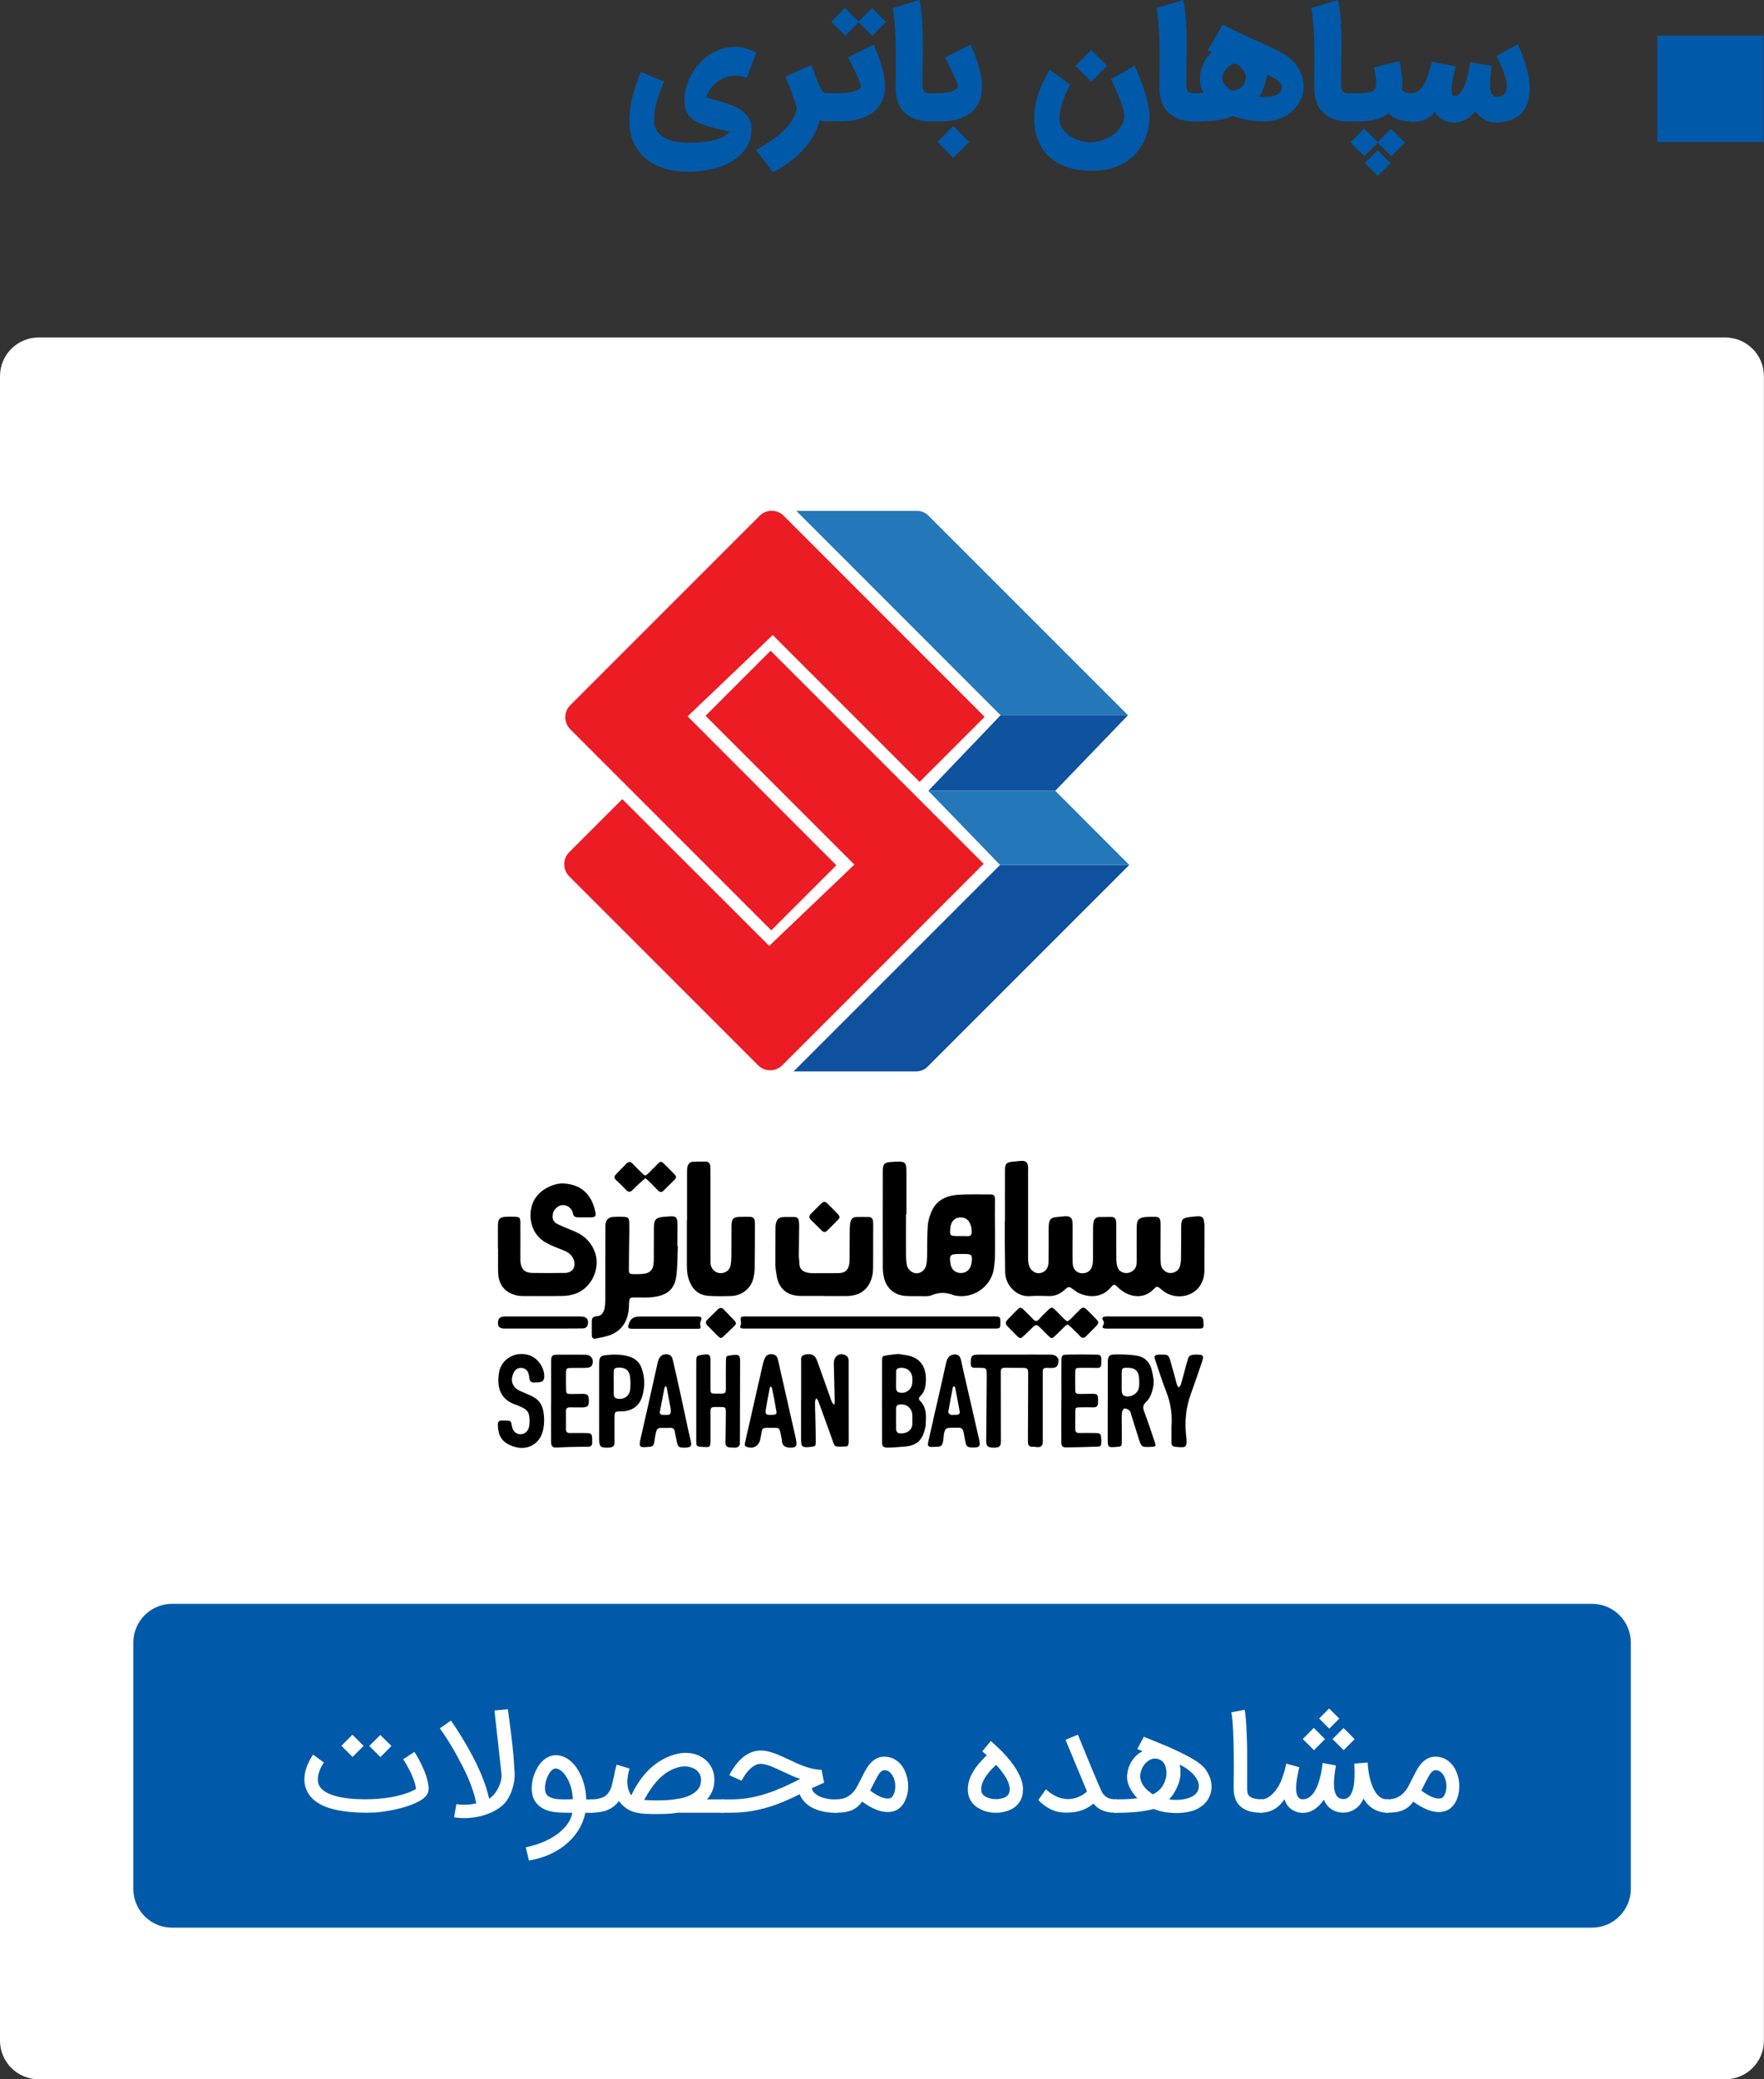
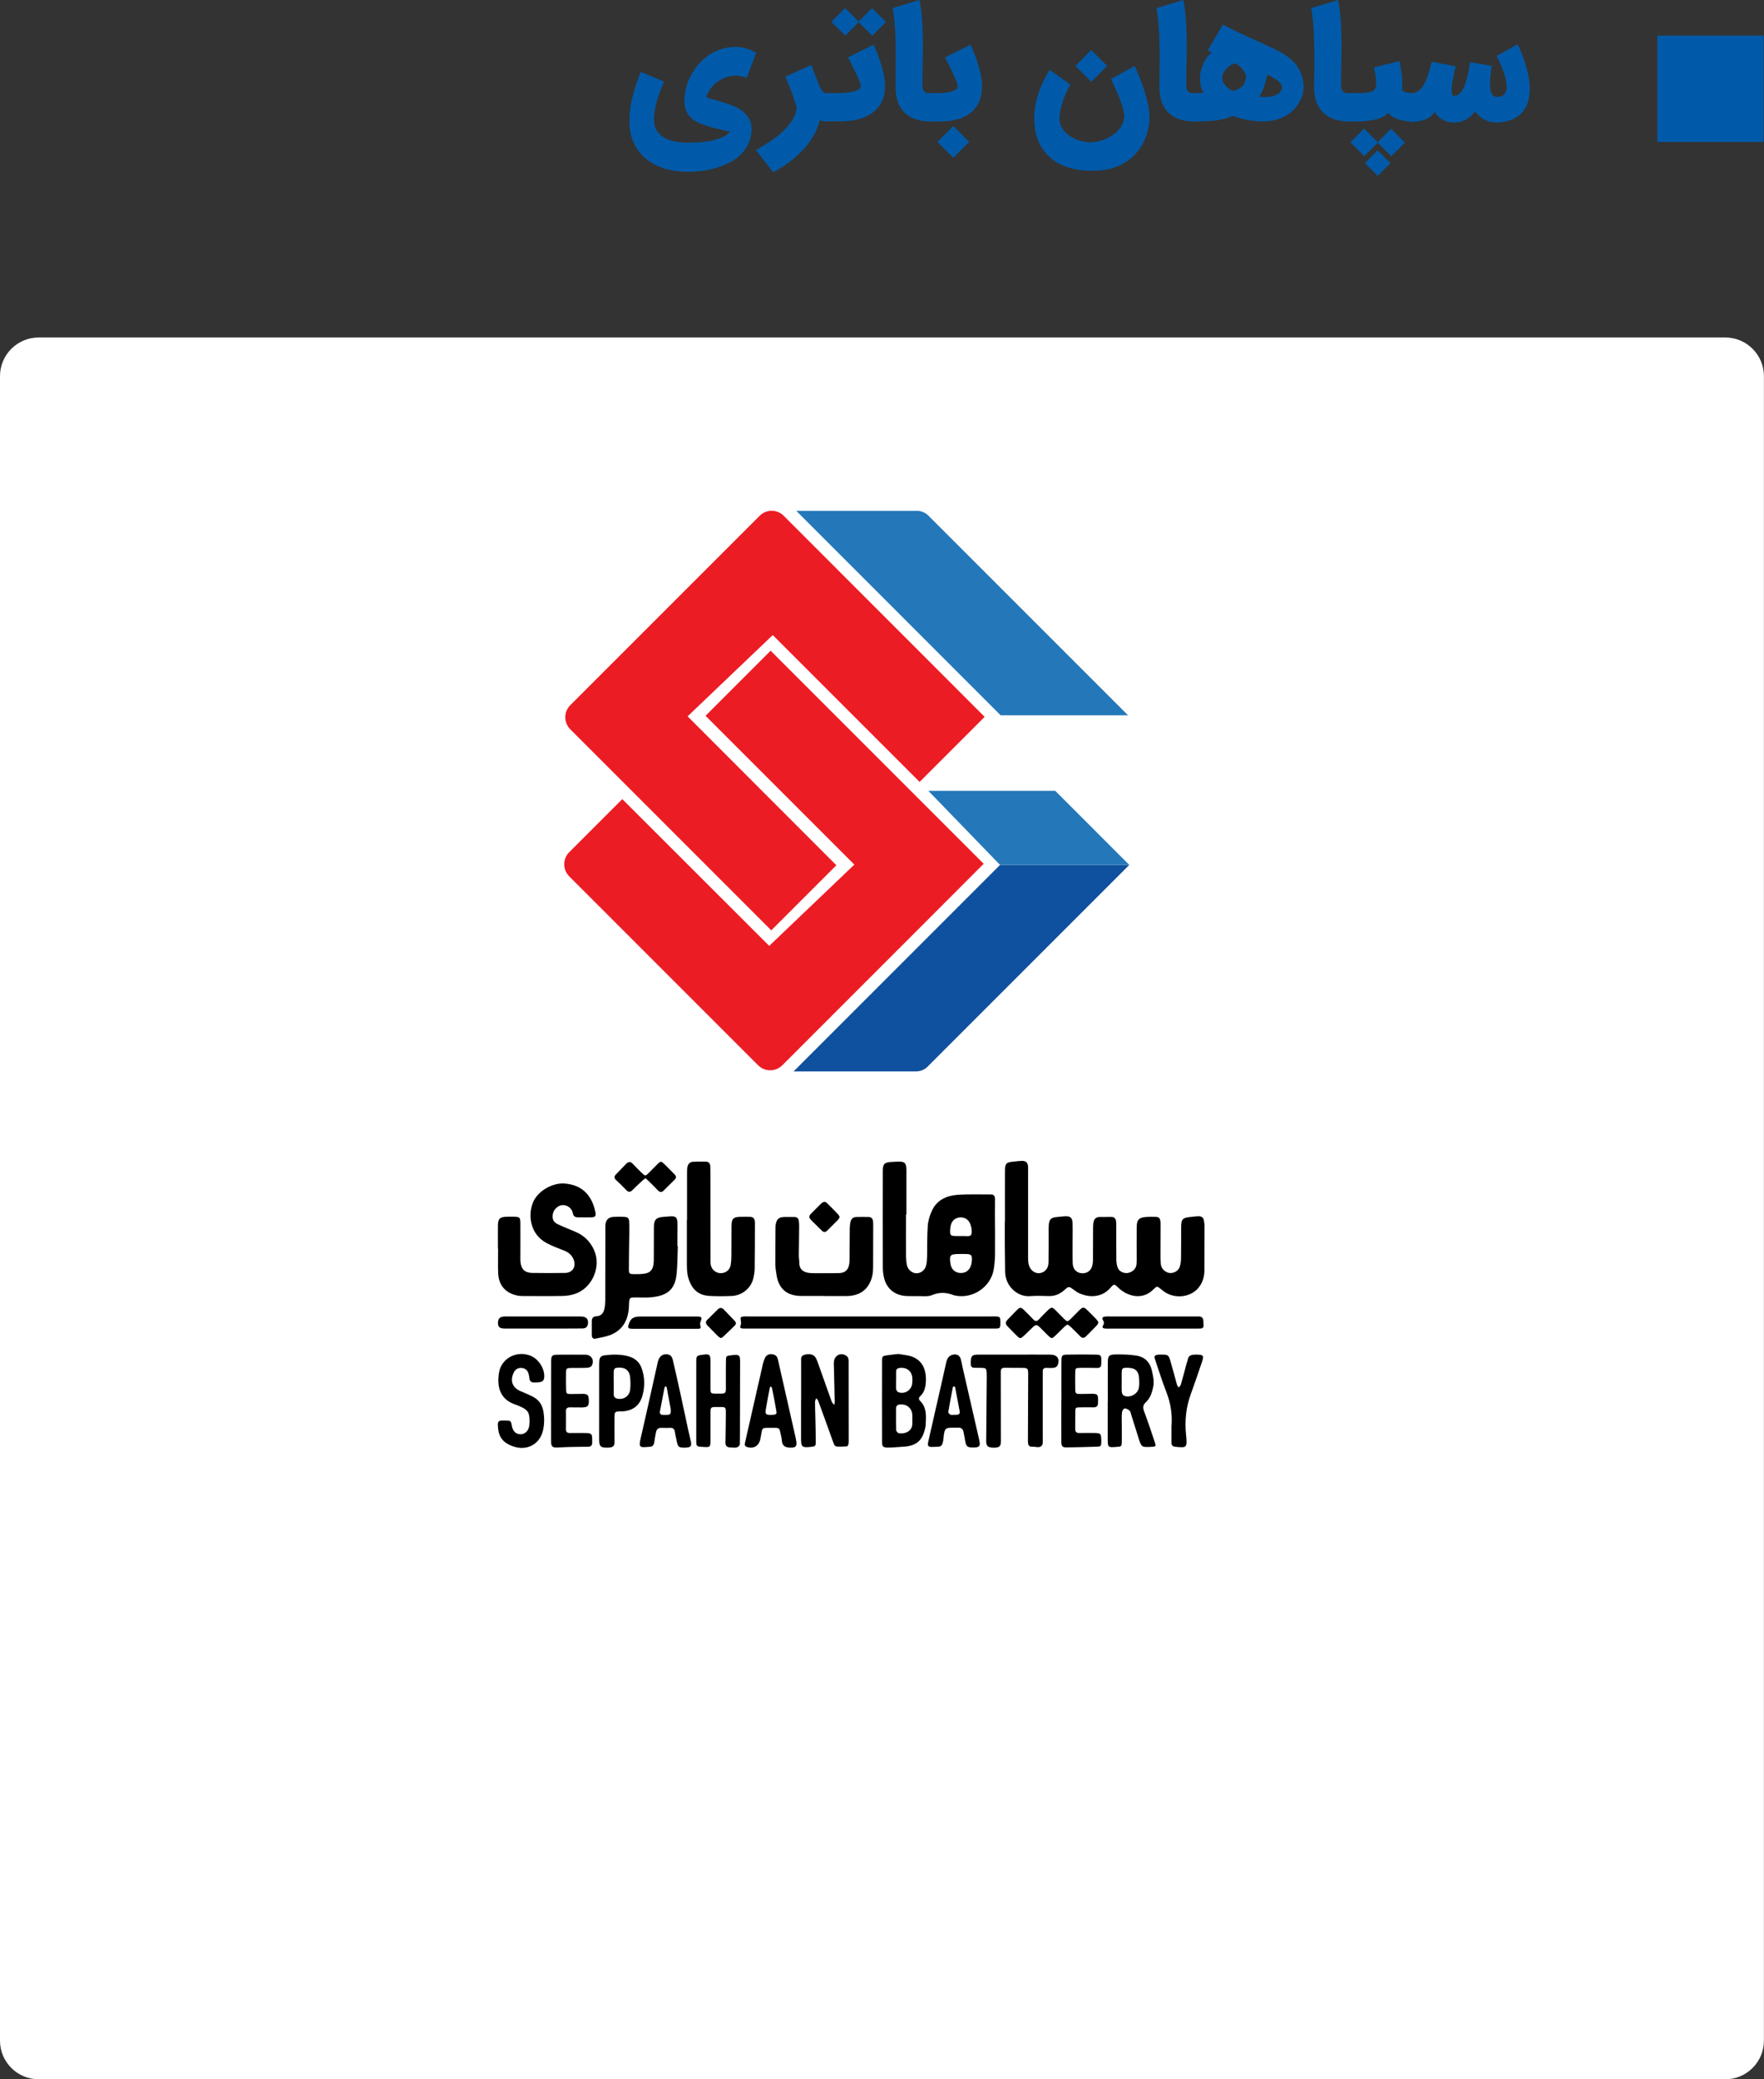
<svg xmlns="http://www.w3.org/2000/svg" version="1.1" id="Layer_1" x="0px" y="0px" viewBox="0 0 214.44 252.73" style="enable-background:new 0 0 214.44 252.73;" xml:space="preserve">
  <rect x="0" y="0" width="214.44" height="252.73" fill="#333333" stroke="none" />
  <style type="text/css">
	.st0{fill:#5B7FF1;}
	.st1{fill:#005AA9;}
	.st2{opacity:0.7;}
	.st3{opacity:0.1;fill:#FFFFFF;}
	.st4{fill:#FFFFFF;}
	.st5{opacity:0.6;}
	.st6{fill:#A9C4FF;}
	.st7{opacity:0.5;fill:#FFFFFF;}
	.st8{fill:url(#SVGID_1_);}
	.st9{fill:#C8C8C8;}
	.st10{opacity:0.5;clip-path:url(#SVGID_00000040550962647361048560000010377033288618985663_);}
	.st11{fill:url(#SVGID_00000057142376942954543760000006542654070360701361_);}
	.st12{clip-path:url(#XMLID_00000179622304892932080580000008383246154619325851_);fill:#D8ECF5;}
	.st13{clip-path:url(#XMLID_00000179622304892932080580000008383246154619325851_);fill:#ADD3E7;}
	.st14{fill:#FEFDFD;}
	.st15{opacity:0.07;fill:#FFFFFF;}
	.st16{fill:url(#SVGID_00000053503991536475715130000002559130293694599600_);}
	.st17{fill:url(#SVGID_00000050642045470849548790000005329950183666086789_);}
	.st18{fill:url(#SVGID_00000134959583816340498370000015058578763622654109_);}
	.st19{fill:url(#SVGID_00000183937028154549976410000009322882395845162172_);}
	.st20{fill:url(#SVGID_00000165942386088122445300000001748305332969188005_);}
	.st21{fill:#E1F6FF;}
	.st22{fill:#002684;}
	.st23{fill:url(#SVGID_00000152252210745526801580000009045949227048387248_);}
	.st24{clip-path:url(#XMLID_00000111157509094840253430000016652560900562948026_);fill:#D8ECF5;}
	.st25{clip-path:url(#XMLID_00000111157509094840253430000016652560900562948026_);fill:#ADD3E7;}
	.st26{fill:url(#SVGID_00000163031693924959211530000006017403515388949438_);}
	.st27{fill:url(#SVGID_00000051381993964735285290000009668093237928290749_);}
	.st28{fill:url(#SVGID_00000067939501657453893400000010714764459764549506_);}
	.st29{fill:url(#SVGID_00000139972113675751195470000010165448769707920831_);}
	.st30{fill:url(#SVGID_00000173859044780383246240000006723707442774762888_);}
	.st31{fill:#74C0F3;}
	.st32{clip-path:url(#SVGID_00000005966282906243616860000009161275643839254975_);fill:#ABE1FF;}
	.st33{opacity:0.2;fill:#304CD7;}
	.st34{fill:#A0EEF4;}
	.st35{clip-path:url(#SVGID_00000027565921694072580520000011124400402952636861_);fill:#4CBED8;}
	.st36{fill:#FBAE17;}
	.st37{fill-rule:evenodd;clip-rule:evenodd;fill:#FFFFFF;}
	.st38{fill:#97D5FF;}
	.st39{clip-path:url(#XMLID_00000183226482486271076220000003158054644630646973_);fill:#D8ECF5;}
	.st40{clip-path:url(#XMLID_00000183226482486271076220000003158054644630646973_);fill:#ADD3E7;}
	.st41{clip-path:url(#XMLID_00000005954819464513715880000011918930195301459372_);fill:#D8ECF5;}
	.st42{clip-path:url(#XMLID_00000005954819464513715880000011918930195301459372_);fill:#ADD3E7;}
	.st43{clip-path:url(#XMLID_00000127015390292633473160000008597667286519649156_);fill:#D8ECF5;}
	.st44{clip-path:url(#XMLID_00000127015390292633473160000008597667286519649156_);fill:#ADD3E7;}
	.st45{fill:url(#SVGID_00000113352224153917933170000008293729335700850600_);}
	.st46{fill:url(#SVGID_00000014625388930573841380000016404104081994606502_);}
	.st47{fill:url(#SVGID_00000165953649947726878550000007323033268166705795_);}
	.st48{fill:url(#SVGID_00000145054245822717738400000002583910646934313352_);}
	.st49{fill:url(#SVGID_00000051344986845335885450000007966715238738533273_);}
	.st50{fill:url(#SVGID_00000013897212601435242150000000098341698138801576_);}
	.st51{fill:url(#SVGID_00000044165271837127215210000017387966974202037667_);}
	.st52{fill:url(#SVGID_00000086680626821401136500000008795243281211458950_);}
	.st53{fill:url(#SVGID_00000038395662109873288530000014850312501568662690_);}
	.st54{fill:url(#SVGID_00000087396804989716142120000008640433982987651486_);}
	.st55{fill:url(#SVGID_00000109011379478589849760000016497070080723050116_);}
	.st56{fill:url(#SVGID_00000152985663547950201180000001196119762479955329_);}
	.st57{fill:url(#SVGID_00000020388107440736576590000014707922344088218046_);}
	.st58{fill:url(#SVGID_00000165942256164521069770000007769358060825005460_);}
	.st59{fill:url(#SVGID_00000041269606032668025430000012080267424031268513_);}
	.st60{fill:url(#SVGID_00000170993091765965465030000004374813641485893558_);}
	.st61{fill:url(#SVGID_00000017481697447624984430000015196848579755074484_);}
	.st62{fill:url(#SVGID_00000157279748193358839170000004917626490942334636_);}
	.st63{fill:url(#SVGID_00000143584927079180053750000004404451691151697837_);}
	.st64{fill:url(#SVGID_00000054970600703347729740000015511267016858176692_);}
	.st65{fill:url(#SVGID_00000138573520152480526610000018298424607920810153_);}
	.st66{fill:url(#SVGID_00000057860862875036913640000017769903125800418951_);}
	.st67{fill:url(#SVGID_00000021842176078027449910000013842246241440549540_);}
	.st68{fill:url(#SVGID_00000018950547084469978410000007636189236712298919_);}
	.st69{fill:url(#SVGID_00000085928747644847810860000012887819183874657709_);}
	.st70{fill:url(#SVGID_00000138534262548436765440000007178686313545263754_);}
	.st71{fill:url(#SVGID_00000149350458377020665100000009062117363677980816_);}
	.st72{fill:url(#SVGID_00000062156888630908521700000002070712544191888308_);}
	.st73{fill:url(#SVGID_00000112611292831914791290000006075725027153850766_);}
	.st74{fill:url(#SVGID_00000166663199022516639540000009448151437645418163_);}
	.st75{fill:url(#SVGID_00000093178055385964584510000001668369293586252673_);}
	.st76{fill:url(#SVGID_00000061434970138537739870000003864716907898209960_);}
	.st77{fill:url(#SVGID_00000075162210476992675080000018092812914678556059_);}
	.st78{fill:url(#SVGID_00000178170533057784791720000000391049619787991203_);}
	.st79{fill:url(#SVGID_00000058576245143579239310000005916627525134163096_);}
	.st80{fill:url(#SVGID_00000006676465325666699650000014673024919625464758_);}
	.st81{fill:url(#SVGID_00000094612304126093668790000010844524225960405394_);}
	.st82{fill:url(#SVGID_00000181057772212185594650000006388784076275385009_);}
	.st83{fill:url(#SVGID_00000110428292490433175760000011293039957952678583_);}
	.st84{fill:url(#SVGID_00000070097205280765999420000018286176641454723460_);}
	.st85{fill:url(#SVGID_00000042700714755732115110000007709044358898801574_);}
	.st86{clip-path:url(#XMLID_00000159452779207036100440000016011927718787463071_);fill:#D8ECF5;}
	.st87{clip-path:url(#XMLID_00000159452779207036100440000016011927718787463071_);fill:#ADD3E7;}
	.st88{fill:url(#SVGID_00000037673182890037466600000009553007292693375144_);}
	.st89{fill:url(#SVGID_00000127020701650049283840000014530160454281412754_);}
	.st90{fill:url(#SVGID_00000042012711727238273040000009326399387896912790_);}
	.st91{fill:url(#SVGID_00000151513500956557758820000016013166664627314835_);}
	.st92{fill:url(#SVGID_00000062166480422033872320000016100581076418422913_);}
	.st93{fill:url(#SVGID_00000154401048045117318340000005961380411212778917_);}
	.st94{fill:url(#SVGID_00000150104082969726629280000014607849945315276946_);}
	.st95{fill:url(#SVGID_00000041989935480736698490000000930423700860962981_);}
	.st96{fill:url(#SVGID_00000116235100690690144730000000146933415620855703_);}
	.st97{fill:url(#SVGID_00000012444895897126501410000002998123698345556903_);}
	.st98{fill:url(#SVGID_00000183958271701442089560000006395445407268495268_);}
	.st99{fill:url(#SVGID_00000072269464902734806380000014841272640029521818_);}
	.st100{fill:url(#SVGID_00000040541625888719601910000001935868500983220661_);}
	.st101{fill:url(#SVGID_00000105389133156685522600000010435670324500468912_);}
	.st102{fill:url(#SVGID_00000140711041186781079720000016181899992967338397_);}
	.st103{fill:url(#SVGID_00000024689695883901565580000015730873521829725855_);}
	.st104{fill:url(#SVGID_00000078023395969349624460000009334404665368587149_);}
	.st105{fill:url(#SVGID_00000181072691832631710020000016218988544791823785_);}
	.st106{fill:url(#SVGID_00000057835485128384961840000007143245404896899513_);}
	.st107{fill:url(#SVGID_00000040560940355692556990000013555823152184806074_);}
	.st108{fill:url(#SVGID_00000029737501064383863030000008091512146489266366_);}
	.st109{fill:url(#SVGID_00000135661361807067954880000006863906746164883081_);}
	.st110{fill:url(#SVGID_00000003089673837229656120000009971509133498572170_);}
	.st111{fill:url(#SVGID_00000055672640798864853220000008086093713910878390_);}
	.st112{fill:url(#SVGID_00000109028201376715902780000017060238445081689253_);}
	.st113{fill:url(#SVGID_00000138568702556099871060000009461725125253277576_);}
	.st114{fill:url(#SVGID_00000145778798075358247920000004755495942986319034_);}
	.st115{fill:url(#SVGID_00000177473363596173429700000006203380858794700177_);}
	.st116{fill:url(#SVGID_00000085971389198348176960000001576912436363059890_);}
	.st117{fill:url(#SVGID_00000019661157721907859690000016380284974257142194_);}
	.st118{fill:url(#SVGID_00000034058818379288540980000014395671036221446554_);}
	.st119{fill:url(#SVGID_00000067205731348596003950000012281300390605802138_);}
	.st120{fill:url(#SVGID_00000178196614570677646050000000106679140031481247_);}
	.st121{fill:url(#SVGID_00000145749503862401101780000003186936620052268467_);}
	.st122{fill:url(#SVGID_00000121996336243960570860000007475327740613713079_);}
	.st123{fill:url(#SVGID_00000121995837345387660140000016778878851742308246_);}
	.st124{fill:url(#SVGID_00000132780990612220464260000001181140654867937202_);}
	.st125{fill:url(#SVGID_00000070112315777713341170000015987923887659534727_);}
	.st126{fill:url(#SVGID_00000010290809017436571880000013917732396952197016_);}
	.st127{fill:url(#SVGID_00000096762754914257644600000018293517488218516121_);}
	.st128{fill:none;stroke:#005AA9;stroke-width:5;stroke-linecap:round;stroke-linejoin:round;stroke-miterlimit:10;}
	.st129{fill:#005BAA;}
	.st130{clip-path:url(#SVGID_00000029015671006126635620000016771136967931056830_);}
	.st131{clip-path:url(#SVGID_00000004542234489156803370000006186003685027718283_);}
	.st132{fill:url(#SVGID_00000147216823955028941260000011319657434315783057_);}
	.st133{fill:url(#SVGID_00000119114084620492353600000004266113048978967210_);}
	.st134{fill:url(#SVGID_00000095331098321227183490000010350275374596177588_);}
	.st135{fill:url(#SVGID_00000086688944145409300990000018390665163419614905_);}
	.st136{fill:url(#SVGID_00000119118921810066766100000006088457465056383157_);}
	.st137{fill:url(#SVGID_00000152943512532068212170000017492950841127661246_);}
	.st138{fill:url(#SVGID_00000134928660309046937070000003270422264344182710_);}
	.st139{fill:url(#SVGID_00000030458898861107003840000007882698529426554297_);}
	.st140{fill:url(#SVGID_00000172416483141765486200000006672282105353998224_);}
	.st141{fill:url(#SVGID_00000109748658319248486020000006946233203446280585_);}
	.st142{fill:#EC1C24;}
	.st143{fill:#2478B9;}
	.st144{fill:#0F519E;}
	.st145{fill:#0F529E;}
	.st146{fill:#E6A925;}
	.st147{fill:#E82631;}
	.st148{fill:#234289;}
	.st149{fill:url(#SVGID_00000083059475680219646410000006599529245983791765_);}
	.st150{clip-path:url(#XMLID_00000161610820572054050390000004507445695141555333_);fill:#D8ECF5;}
	.st151{clip-path:url(#XMLID_00000161610820572054050390000004507445695141555333_);fill:#ADD3E7;}
	.st152{fill:url(#SVGID_00000109014546854248024210000007683637953225550262_);}
	.st153{fill:url(#SVGID_00000114057080513625331170000008451776255666773125_);}
	.st154{fill:url(#SVGID_00000070106090554455357890000017885939786318234753_);}
	.st155{fill:url(#SVGID_00000053507866716853096430000015293675926287911069_);}
	.st156{fill:url(#SVGID_00000059287205238390340760000000084851599016759447_);}
	.st157{fill:#FCAF17;}
	.st158{clip-path:url(#SVGID_00000176042938984261726800000017823183324556850596_);}
	.st159{clip-path:url(#SVGID_00000018947595788863295840000007414881884113360829_);}
	.st160{clip-path:url(#SVGID_00000150804229927588763800000018416244340298437789_);}
</style>
  <g>
    <rect x="201.47" y="4.33" class="st1" width="12.92" height="12.92" />
    <path class="st4" d="M4.7,252.73h205.03c2.6,0,4.7-2.11,4.7-4.7V45.72c0-2.6-2.11-4.7-4.7-4.7H4.7c-2.6,0-4.7,2.11-4.7,4.7v202.31   C0,250.63,2.11,252.73,4.7,252.73z" />
    <g>
      <g>
        <path d="M63.42,166.27c0.43,0.04,0.71,0.28,0.83,0.69c0.05,0.18,0.09,0.37,0.11,0.56c0.03,0.38,0.24,0.53,0.6,0.52     c0.25-0.01,0.49-0.01,0.73-0.06c0.31-0.06,0.45-0.27,0.47-0.59c0.07-1.04-0.7-2.23-1.68-2.61c-1.64-0.65-3.5,0.28-3.81,2.02     c-0.35,2.02,0.31,3.39,2.04,3.94c0.18,0.06,0.36,0.14,0.53,0.22c0.93,0.4,1.15,0.74,1.14,1.84c-0.01,0.11-0.01,0.31-0.04,0.5     c-0.09,0.62-0.53,1.04-1.08,1.03c-0.53-0.01-0.92-0.37-1.03-0.99c-0.12-0.66-0.12-0.66-0.75-0.67c-0.16,0-0.33,0-0.49,0     c-0.35-0.01-0.48,0.17-0.47,0.51c0.04,1.34,0.46,2.15,1.91,2.64c1.62,0.55,3.17-0.26,3.57-1.92c0.18-0.76,0.19-1.51,0.07-2.28     c-0.14-0.86-0.55-1.48-1.32-1.87c-0.49-0.25-1-0.45-1.5-0.67c-0.97-0.43-1.27-1.26-0.81-2.22     C62.63,166.44,62.98,166.23,63.42,166.27z" />
        <path d="M60.56,154.77c0.07,1.47,0.9,2.4,2.33,2.7c0.24,0.05,0.49,0.06,0.74,0.06c1.59,0,3.19,0.02,4.78-0.01     c0.49-0.01,0.99-0.09,1.45-0.24c2.14-0.69,3.28-3.34,2.34-5.38c-0.46-0.99-1.18-1.71-2.18-2.15c-0.73-0.32-1.48-0.6-2.2-0.94     c-0.54-0.26-0.71-0.63-0.62-1.21c0.08-0.55,0.55-1.03,1.08-1.11c0.49-0.07,0.99,0.18,1.24,0.63c0.06,0.12,0.1,0.25,0.13,0.39     c0.06,0.33,0.28,0.45,0.59,0.45c0.55,0,1.1,0.02,1.65,0c0.48-0.02,0.59-0.16,0.49-0.63c-0.38-1.83-1.43-3.32-3.8-3.48     c-1.3-0.09-3.26,0.82-3.85,2.46c-0.56,1.57-0.21,3.74,1.7,4.77c0.67,0.36,1.4,0.64,2.11,0.91c0.57,0.22,1,0.56,1.21,1.15     c0.3,0.86-0.16,1.57-1.07,1.58c-1.32,0.02-2.64,0.02-3.96,0c-0.92-0.01-1.36-0.44-1.45-1.35c-0.02-0.22-0.01-0.44-0.01-0.66     c0-1.35,0.01-2.7,0-4.04c-0.01-0.7-0.08-0.76-0.75-0.78c-0.3-0.01-0.61-0.01-0.91,0c-0.84,0.02-1.06,0.23-1.07,1.09     c-0.01,0.93,0,1.87,0,2.8c0.01,0,0.01,0,0.02,0C60.56,152.79,60.52,153.78,60.56,154.77z" />
        <path d="M70.26,160.01c-2.85,0-5.71,0-8.56,0c-0.19,0-0.39-0.01-0.57,0.02c-0.39,0.07-0.56,0.27-0.59,0.67     c-0.04,0.54,0.17,0.78,0.78,0.78c1.54,0.01,3.07,0,4.61,0c0,0,0,0,0,0c1.62,0,3.24,0.01,4.86-0.01c0.46,0,0.66-0.23,0.69-0.64     c0.03-0.43-0.14-0.69-0.56-0.79C70.7,160.01,70.48,160.01,70.26,160.01z" />
        <path d="M76.41,159.34c0.05-0.32,0.04-0.66,0.06-0.99c0.05-0.6,0.1-0.64,0.69-0.65c0.71-0.01,1.44,0.05,2.14-0.03     c1.53-0.18,2.71-0.73,2.93-2.66c0.14-1.17,0.12-2.35,0.17-3.53c-0.02,0-0.03,0-0.05,0c0-0.38,0-0.77,0-1.15     c0-0.52,0.02-1.04,0.01-1.57c-0.01-0.81-0.21-0.98-0.99-0.91c-0.22,0.02-0.44,0.04-0.66,0.05c-0.94,0.06-1.21,0.33-1.22,1.27     c-0.01,1.24,0,2.47-0.01,3.71c0,0.27,0,0.55-0.04,0.82c-0.1,0.64-0.42,1-1.05,1.1c-0.43,0.07-0.87,0.08-1.31,0.07     c-0.59-0.02-0.63-0.06-0.63-0.61c0-1.07,0.02-2.14,0.03-3.21c0.01-0.82,0.04-1.65,0.01-2.47c-0.02-0.56-0.16-0.66-0.71-0.68     c-0.41-0.01-0.83-0.02-1.24,0.01c-0.57,0.04-0.89,0.37-0.94,0.94c-0.02,0.22-0.01,0.44-0.01,0.66c0,2.83,0,5.66-0.01,8.49     c0,0.33-0.02,0.66-0.08,0.98c-0.1,0.56-0.37,0.98-1.01,1.01c-0.37,0.02-0.55,0.22-0.55,0.58c0,0.58-0.01,1.15,0,1.73     c0,0.31,0.17,0.47,0.48,0.4c0.56-0.12,1.14-0.2,1.68-0.4C75.48,161.8,76.21,160.76,76.41,159.34z" />
        <path d="M69.56,166.27c0.6-0.01,1.21,0.01,1.81-0.02c0.19-0.01,0.47-0.1,0.55-0.24c0.38-0.66-0.02-1.35-0.76-1.35     c-1.1-0.01-2.2-0.01-3.3,0c-0.78,0.01-0.85,0.09-0.86,0.85c-0.01,1.59,0,3.19,0,4.78c0,0-0.01,0-0.01,0c0,1.62-0.01,3.24,0,4.86     c0,0.69,0.15,0.82,0.83,0.79c0.44-0.02,0.88-0.05,1.32-0.06c0.77-0.02,1.54-0.03,2.31-0.03c0.38,0,0.56-0.16,0.54-0.55     c-0.01-0.08,0-0.16,0-0.25c0-0.78-0.07-0.86-0.83-0.87c-0.63-0.01-1.26,0-1.9,0c-0.3,0-0.46-0.13-0.46-0.44     c0.01-0.74,0.01-1.48,0-2.22c0-0.37,0.19-0.47,0.52-0.46c0.47,0.01,0.93,0.01,1.4,0.01c0.75-0.01,0.89-0.17,0.86-0.93     c-0.03-0.58-0.16-0.72-0.75-0.72c-0.49-0.01-0.99,0.03-1.48,0.02c-0.46-0.01-0.52-0.06-0.53-0.53c-0.02-0.63-0.02-1.26-0.01-1.9     C68.81,166.29,68.82,166.28,69.56,166.27z" />
        <path d="M86.16,157.51c0.93,0.06,1.87,0.05,2.8,0.01c1.23-0.05,2.3-0.92,2.6-2.07c0.1-0.4,0.17-0.81,0.18-1.22     c0.03-1.84,0.02-3.68,0.03-5.52c0-0.08,0-0.17-0.01-0.25c-0.03-0.36-0.22-0.55-0.58-0.56c-0.38,0-0.77-0.01-1.15,0     c-0.89,0.01-1.1,0.22-1.11,1.14c-0.01,1.21,0,2.42-0.01,3.63c0,0.36-0.03,0.72-0.08,1.07c-0.1,0.61-0.58,1-1.21,1.01     c-0.59,0-1.12-0.43-1.22-1.03c-0.04-0.27-0.03-0.55-0.03-0.82c0-3.49-0.01-6.98-0.01-10.47c0-0.22,0-0.44-0.01-0.66     c-0.02-0.36-0.21-0.58-0.56-0.58c-0.52-0.01-1.04-0.01-1.56,0.02c-0.37,0.02-0.59,0.28-0.66,0.63c-0.05,0.24-0.05,0.49-0.05,0.74     c0,1.9,0,3.79,0,5.69c-0.01,0-0.01,0-0.02,0c0,1.84,0,3.68,0,5.53c0,0.72,0.08,1.43,0.38,2.09     C84.3,156.87,85.08,157.44,86.16,157.51z" />
        <path d="M94.41,155.02c0.24,1.53,1.17,2.51,3.03,2.5c0.91,0,1.81,0,2.72,0c0,0,0,0.01,0,0.01c0.93,0,1.87,0.01,2.8,0     c1.67-0.03,2.74-0.89,3.09-2.52c0.07-0.35,0.09-0.71,0.09-1.06c0.01-1.68,0.01-3.35,0.01-5.03c0-0.16,0-0.33-0.02-0.49     c-0.04-0.31-0.21-0.51-0.54-0.51c-0.49-0.01-0.99-0.01-1.48,0c-0.38,0.01-0.63,0.21-0.71,0.57c-0.07,0.26-0.09,0.54-0.1,0.81     c-0.01,1.18-0.01,2.36-0.02,3.55c0,0.27,0,0.55-0.05,0.82c-0.13,0.72-0.51,1.05-1.24,1.07c-0.69,0.02-1.37,0.01-2.06,0.01     c-0.49,0-0.99,0.02-1.48-0.02c-0.69-0.06-1.28-0.36-1.28-1.22c0-0.3-0.06-0.6-0.06-0.9c0.01-1.21,0.03-2.42,0.04-3.63     c0-0.19-0.02-0.38-0.04-0.57c-0.04-0.32-0.22-0.49-0.55-0.49c-0.41,0-0.83-0.01-1.24,0c-0.63,0.02-0.89,0.25-1.01,0.86     c-0.04,0.19-0.04,0.38-0.04,0.57c-0.01,1.46-0.03,2.91-0.02,4.37C94.27,154.15,94.34,154.58,94.41,155.02z" />
        <path d="M84.84,160.02c-0.14-0.01-0.27,0-0.41,0c-2.2,0-4.39,0-6.59,0c-0.9,0-1.23,0.26-1.46,1.11     c-0.06,0.21,0.02,0.33,0.21,0.36c0.19,0.03,0.38,0.02,0.58,0.02c1.21,0,2.42,0,3.63,0c1.29,0,2.58,0,3.87,0     c0.56,0,0.55-0.01,0.44-0.56c-0.02-0.11,0.04-0.25,0.08-0.37C85.35,160.13,85.31,160.05,84.84,160.02z" />
        <path d="M76.13,144.65c0.27,0.28,0.49,0.27,0.76,0c0.4-0.41,0.83-0.8,1.25-1.19c0.1-0.09,0.21-0.16,0.33-0.25     c0.13,0.11,0.23,0.2,0.33,0.29c0.39,0.39,0.79,0.77,1.16,1.17c0.27,0.29,0.5,0.27,0.76,0c0.42-0.43,0.86-0.85,1.29-1.28     c0.22-0.22,0.21-0.43,0-0.64c-0.43-0.43-0.84-0.87-1.28-1.29c-0.36-0.34-0.42-0.34-0.81,0.04c-0.37,0.36-0.73,0.75-1.1,1.11     c-0.35,0.34-0.39,0.34-0.74,0.01c-0.4-0.38-0.79-0.77-1.16-1.17c-0.27-0.28-0.52-0.27-0.78-0.01c-0.42,0.43-0.84,0.87-1.26,1.3     c-0.25,0.25-0.23,0.47,0.02,0.7C75.32,143.83,75.73,144.23,76.13,144.65z" />
        <path d="M87.27,159.14c-0.43,0.42-0.85,0.85-1.28,1.27c-0.26,0.25-0.21,0.47,0.02,0.71c0.42,0.43,0.84,0.86,1.27,1.29     c0.09,0.09,0.22,0.15,0.32,0.23c0.1-0.04,0.19-0.06,0.25-0.11c0.5-0.47,1-0.94,1.48-1.42c0.19-0.19,0.15-0.4-0.03-0.58     c-0.44-0.46-0.87-0.91-1.31-1.36C87.76,158.93,87.51,158.91,87.27,159.14z" />
        <path d="M99.88,149.56c0.24,0.24,0.46,0.25,0.7,0c0.42-0.43,0.86-0.85,1.28-1.28c0.09-0.09,0.14-0.22,0.21-0.34     c-0.06-0.12-0.09-0.23-0.16-0.31c-0.45-0.47-0.91-0.95-1.38-1.4c-0.25-0.25-0.5-0.14-0.72,0.07c-0.41,0.4-0.81,0.82-1.22,1.22     c-0.28,0.27-0.25,0.51,0.01,0.77C99.03,148.71,99.45,149.13,99.88,149.56z" />
        <path d="M133.24,164.65c-1.15-0.02-2.31-0.02-3.46,0c-0.68,0.01-0.74,0.09-0.75,0.78c-0.01,1.59,0,3.19,0,4.78c0,0-0.01,0-0.01,0     c0,1.68-0.01,3.35,0,5.03c0,0.56,0.14,0.7,0.67,0.69c1.21-0.02,2.42-0.05,3.62-0.09c0.52-0.02,0.55-0.06,0.57-0.58     c0-0.14,0-0.27-0.01-0.41c-0.04-0.58-0.1-0.65-0.69-0.67c-0.66-0.02-1.32-0.01-1.98,0c-0.35,0-0.49-0.14-0.49-0.49     c0.01-0.71-0.01-1.43,0.01-2.14c0.01-0.46,0.04-0.48,0.55-0.49c0.55-0.01,1.1-0.01,1.65,0c0.38,0.01,0.56-0.17,0.56-0.54     c0-0.14,0.01-0.27,0.01-0.41c-0.02-0.61-0.09-0.69-0.74-0.7c-0.47,0-0.93,0.03-1.4,0.02c-0.6,0-0.64-0.04-0.64-0.67     c-0.01-0.63-0.01-1.26,0-1.9c0.01-0.58,0.03-0.59,0.62-0.6c0.69-0.01,1.37,0,2.06,0.01c0.3,0,0.47-0.12,0.48-0.43     c0.01-0.16,0.01-0.33,0.01-0.49C133.89,164.76,133.81,164.66,133.24,164.65z" />
        <path d="M145.45,164.65c-0.14,0-0.27,0-0.41,0.02c-0.33,0.03-0.56,0.18-0.64,0.54c-0.04,0.19-0.11,0.37-0.16,0.55     c-0.23,0.85-0.45,1.7-0.69,2.54c-0.04,0.13-0.18,0.24-0.27,0.35c-0.07-0.11-0.16-0.21-0.2-0.34c-0.27-0.95-0.51-1.9-0.79-2.85     c-0.23-0.78-0.29-0.81-1.1-0.81c-0.14,0-0.28-0.01-0.41,0.01c-0.43,0.06-0.51,0.16-0.36,0.6c0.44,1.3,0.85,2.61,1.35,3.89     c0.55,1.38,0.76,2.8,0.64,4.27c0,0.63,0.01,1.26,0,1.89c-0.01,0.39,0.16,0.52,0.54,0.55c1.3,0.13,1.36,0.08,1.26-1.23     c0-0.05-0.01-0.11-0.02-0.16c-0.18-1.72-0.03-3.39,0.57-5.02c0.47-1.29,0.91-2.59,1.35-3.89     C146.38,164.76,146.29,164.65,145.45,164.65z" />
        <path d="M88.81,164.74c-0.51,0.07-0.56,0.09-0.56,0.61c-0.02,0.96-0.01,1.92-0.01,2.89c0,1.23,0.12,1.16-1.16,1.15     c-0.7,0-0.71-0.01-0.71-0.76c-0.01-1.07,0.01-2.14,0-3.22c-0.01-0.76-0.13-0.86-0.89-0.75c-0.83,0.11-0.83,0.11-0.84,0.97     c0,1.57,0,3.13,0,4.7c0,1.57,0,3.13,0,4.7c0,0.79,0.01,0.79,0.82,0.84c0.87,0.06,0.9,0.04,0.91-0.8c0-0.96,0-1.92,0-2.89     c0-1.3-0.09-1.16,1.23-1.16c0.6,0,0.64,0.05,0.64,0.68c0,1.07-0.03,2.14-0.04,3.21c0,0.19-0.03,0.39,0,0.58     c0.05,0.4,0.37,0.45,0.68,0.45c0.36,0,0.79,0.14,1.03-0.3c0.05-0.09,0.03-0.21,0.03-0.32c0.01-0.19,0.01-0.38,0.01-0.58     c0.01-3,0.02-5.99,0.02-8.99C89.99,164.65,89.92,164.6,88.81,164.74z" />
        <path d="M146.38,148.55c-0.04-0.54-0.24-0.74-0.78-0.72c-0.27,0.01-0.55,0.06-0.82,0.08c-1.02,0.09-1.19,0.26-1.19,1.26     c-0.01,1.26,0,2.53-0.02,3.79c0,0.33-0.05,0.66-0.14,0.97c-0.15,0.51-0.66,0.83-1.21,0.8c-0.48-0.02-1-0.46-1.09-0.97     c-0.05-0.3-0.05-0.6-0.06-0.9c0-1.26,0-2.53,0.01-3.79c0-0.19,0.01-0.39-0.01-0.58c-0.06-0.46-0.18-0.57-0.63-0.59     c-0.33-0.01-0.66,0-0.99,0.01c-1,0.05-1.27,0.32-1.27,1.31c-0.01,1.26,0,2.53,0,3.79c0,0.22,0,0.44-0.02,0.66     c-0.07,0.56-0.43,0.88-0.94,1.03c-0.45,0.13-1.08-0.08-1.29-0.5c-0.15-0.3-0.21-0.68-0.22-1.02c-0.02-1.37-0.01-2.75-0.01-4.12     c0-0.22,0-0.44-0.03-0.66c-0.05-0.3-0.23-0.49-0.56-0.49c-0.49,0-0.99,0-1.48,0.01c-0.38,0.01-0.61,0.24-0.69,0.6     c-0.05,0.24-0.06,0.49-0.06,0.74c-0.01,1.21-0.01,2.42-0.01,3.63c0,0.25,0,0.5-0.04,0.74c-0.11,0.73-0.6,1.16-1.28,1.13     c-0.68-0.03-1.13-0.48-1.15-1.25c-0.03-0.96-0.01-1.92-0.01-2.89c0-0.66,0.02-1.32-0.01-1.98c-0.02-0.62-0.28-0.84-0.89-0.81     c-0.33,0.02-0.66,0.06-0.98,0.09c-0.74,0.06-0.96,0.26-1.02,1.01c-0.02,0.3-0.01,0.6-0.01,0.91c0,1.21,0.01,2.42-0.02,3.63     c-0.02,0.75-0.48,1.23-1.13,1.28c-0.57,0.04-1.13-0.4-1.28-1.07c-0.07-0.29-0.07-0.6-0.07-0.9c0-3.46,0-6.93,0-10.39     c0-0.19,0.01-0.39,0-0.58c-0.04-0.52-0.27-0.73-0.8-0.71c-0.33,0.01-0.66,0.06-0.98,0.09c-0.89,0.08-1.03,0.22-1.03,1.13     c-0.01,2.03,0,4.07,0,6.1c-0.01,0-0.02,0-0.02,0c0,0.93,0,1.87,0,2.8c0.01,1.13,0.02,2.25,0.04,3.38     c0.02,1.71,1.49,3.06,3.01,2.94c0.77-0.06,1.54-0.03,2.31-0.01c0.73,0.02,1.34-0.25,1.87-0.72c0.55-0.49,0.55-0.49,1.17-0.03     c0.2,0.15,0.4,0.29,0.63,0.4c1.29,0.59,2.78,0.51,3.78-0.62c0.48-0.54,0.48-0.53,1.01-0.03c0.06,0.06,0.11,0.12,0.18,0.17     c1.03,0.85,2.74,1.37,4.09,0c0.41-0.41,0.43-0.38,0.86-0.04c0.17,0.14,0.34,0.28,0.52,0.4c1.32,0.85,3.18,0.6,4.11-0.58     c0.5-0.63,0.69-1.36,0.69-2.16c0-1.84,0.01-3.68,0.01-5.53C146.39,148.71,146.39,148.63,146.38,148.55z" />
        <path d="M124.46,162.37c0.29-0.26,0.55-0.54,0.83-0.8c0.69-0.67,0.7-0.67,1.35-0.01c0.25,0.25,0.5,0.51,0.76,0.76     c0.44,0.42,0.48,0.42,0.93-0.01c0.34-0.32,0.66-0.66,1-0.98c0.43-0.41,0.44-0.41,0.86-0.02c0.38,0.36,0.75,0.73,1.11,1.1     c0.23,0.24,0.46,0.28,0.71,0.03c0.45-0.45,0.9-0.89,1.33-1.35c0.09-0.09,0.13-0.23,0.2-0.36c-0.09-0.13-0.15-0.25-0.24-0.35     c-0.38-0.39-0.76-0.79-1.16-1.17c-0.38-0.36-0.52-0.35-0.9,0.01c-0.38,0.36-0.72,0.75-1.1,1.11c-0.35,0.33-0.41,0.33-0.75,0.01     c-0.38-0.36-0.73-0.75-1.1-1.11c-0.38-0.37-0.49-0.37-0.89,0.01c-0.38,0.36-0.74,0.74-1.1,1.12c-0.24,0.26-0.44,0.27-0.69,0.01     c-0.38-0.4-0.76-0.79-1.16-1.17c-0.33-0.31-0.46-0.32-0.77-0.02c-0.42,0.4-0.8,0.83-1.21,1.24c-0.27,0.27-0.26,0.52,0,0.78     c0.39,0.39,0.76,0.8,1.16,1.18C124,162.73,124.07,162.72,124.46,162.37z" />
        <path d="M145.72,160.01c-0.16,0-0.33,0-0.49,0c-3.43,0-6.86,0-10.28,0c-0.19,0-0.38-0.01-0.58,0.01     c-0.33,0.02-0.46,0.18-0.27,0.48c0.14,0.22,0.12,0.4-0.01,0.61c-0.15,0.25,0,0.35,0.23,0.37c0.19,0.02,0.38,0.01,0.58,0.01     c1.73,0,3.46,0,5.18,0c1.76,0,3.51,0,5.27,0c0.19,0,0.38,0,0.58-0.01c0.26-0.01,0.41-0.14,0.38-0.42     c-0.02-0.16-0.02-0.33-0.02-0.49C146.27,160.21,146.1,160.01,145.72,160.01z" />
        <path d="M121.61,160.66c0-0.57-0.04-0.62-0.56-0.65c-0.19-0.01-0.38,0-0.58,0c-9.81,0-19.63,0-29.44,0c-0.19,0-0.39-0.01-0.58,0     c-0.44,0.04-0.46,0.08-0.39,0.56c0.02,0.16,0.05,0.34-0.01,0.47c-0.17,0.37,0.01,0.44,0.32,0.44c0.22,0,0.44,0,0.66,0     c4.92,0,9.84,0,14.76,0c5,0,10.01,0,15.01,0C121.61,161.49,121.61,161.49,121.61,160.66z" />
        <path d="M103.16,165.81c0-0.22,0.02-0.45-0.03-0.66c-0.03-0.14-0.14-0.31-0.27-0.38c-0.71-0.42-1.46,0-1.49,0.83     c-0.01,0.14-0.01,0.28,0,0.41c0.03,1.46,0.07,2.91,0.1,4.37c0,0.13-0.04,0.26-0.06,0.39c-0.08-0.1-0.17-0.18-0.24-0.29     c-0.06-0.09-0.09-0.2-0.13-0.3c-0.51-1.42-1.01-2.85-1.52-4.27c-0.1-0.28-0.19-0.58-0.34-0.84c-0.24-0.45-0.74-0.57-1.38-0.4     c-0.5,0.13-0.41,0.51-0.41,0.86c0,1.57,0,3.14,0,4.7c0,0-0.01,0-0.01,0c0,1.54,0,3.08,0,4.62c0,1.03,0.11,1.12,1.15,1.02     c0.03,0,0.06,0,0.08-0.01c0.5-0.06,0.56-0.1,0.56-0.62c0-1.07-0.04-2.14-0.06-3.22c-0.01-0.55-0.04-1.1-0.03-1.65     c0-0.14,0.09-0.28,0.15-0.42c0.08,0.1,0.19,0.19,0.23,0.31c0.19,0.49,0.36,0.98,0.54,1.47c0.43,1.19,0.87,2.38,1.29,3.57     c0.09,0.24,0.16,0.5,0.46,0.52c0.4,0.03,0.81,0.01,1.22-0.02c0.07-0.01,0.16-0.21,0.18-0.33c0.03-0.19,0.02-0.38,0.02-0.58     C103.16,171.86,103.16,168.83,103.16,165.81z" />
        <path d="M127.66,164.65c-1.46-0.01-2.91,0-4.37,0c-1.35,0-2.69,0-4.04,0c-0.19,0-0.39-0.01-0.58,0.01     c-0.46,0.04-0.58,0.16-0.64,0.59c-0.03,0.19-0.03,0.38-0.02,0.58c0.01,0.26,0.14,0.41,0.41,0.42c0.3,0.01,0.6,0,0.91,0.01     c0.52,0.02,0.57,0.06,0.61,0.56c0.02,0.27,0.01,0.55,0.01,0.82c-0.02,2.39-0.04,4.78-0.06,7.17c0,0.22-0.02,0.44,0.02,0.66     c0.02,0.12,0.1,0.26,0.19,0.34c0.23,0.19,1.11,0.21,1.35,0.03c0.1-0.07,0.18-0.21,0.2-0.33c0.03-0.21,0.02-0.44,0.02-0.66     c0-2.53,0-5.06-0.01-7.59c0-0.19,0-0.38,0-0.58c0-0.31,0.16-0.44,0.47-0.43c0.63,0.01,1.26,0.01,1.9,0.01     c0.96,0,0.96,0,0.96,0.94c-0.01,2.53-0.02,5.06-0.03,7.59c0,0.22-0.01,0.44,0.02,0.66c0.04,0.37,0.33,0.41,0.61,0.4     c0.38-0.02,0.84,0.23,1.12-0.24c0.05-0.09,0.04-0.21,0.05-0.32c0.01-0.19,0-0.38,0-0.58c0-2.47,0-4.95,0-7.42     c0-0.19,0.01-0.38,0-0.58c-0.01-0.31,0.13-0.46,0.44-0.45c0.3,0.01,0.61,0.03,0.91-0.01c0.16-0.02,0.38-0.14,0.44-0.28     C128.89,165.18,128.54,164.65,127.66,164.65z" />
        <path d="M110.26,157.53c0.41,0.01,0.83,0.02,1.24,0.01c0.6-0.02,1.27,0.1,1.79-0.12c0.94-0.4,1.8-0.33,2.69,0.02     c0.03,0.01,0.05,0.02,0.08,0.02c2.16,0.47,4.37-1,4.74-3.16c0.1-0.62,0.16-1.25,0.16-1.88c0.02-1.54,0-3.08-0.01-4.62     c0-0.69,0-1.37,0.01-2.06c0-0.37-0.16-0.57-0.54-0.56c-1.35,0.01-2.7-0.05-4.04,0.05c-1.31,0.1-2.48,0.62-3.08,1.9     c-0.27,0.59-0.48,1.25-0.52,1.89c-0.09,1.23-0.05,2.47-0.08,3.71c-0.01,0.35-0.03,0.71-0.11,1.06c-0.13,0.58-0.63,0.97-1.17,0.97     c-0.53,0-1.05-0.42-1.17-0.98c-0.07-0.35-0.1-0.71-0.11-1.06c-0.01-1.7,0-3.41,0-5.11c0.02,0,0.04,0,0.05,0c0-1.7,0-3.41,0-5.11     c0-0.22,0.01-0.44-0.02-0.66c-0.07-0.46-0.23-0.62-0.7-0.64c-0.36-0.02-0.71,0.01-1.07,0.03c-0.88,0.04-1.08,0.23-1.08,1.08     c-0.01,3.9-0.01,7.81,0,11.71c0,0.46,0.05,0.94,0.17,1.39C107.84,156.71,108.87,157.49,110.26,157.53z M115.52,149.29     c0.06-0.79,0.5-1.28,1.19-1.32c0.68-0.04,1.19,0.38,1.35,1.16c0.02,0.08,0.04,0.16,0.05,0.24c0.1,0.9-0.16,0.91-0.76,0.87     c-0.19-0.01-0.38,0-0.57,0c-0.14,0-0.27,0-0.41,0C115.49,150.23,115.45,150.19,115.52,149.29z M116.62,152.42     c0.08,0,0.16,0,0.25,0c0.16,0,0.33,0,0.49,0c0.74,0.01,0.84,0.13,0.78,0.88c-0.07,0.87-0.55,1.41-1.28,1.43     c-0.69,0.02-1.21-0.41-1.31-1.09C115.38,152.55,115.49,152.42,116.62,152.42z" />
        <path d="M139.08,171.54c-0.16-0.44-0.15-0.77,0.21-1.1c0.52-0.48,0.74-1.12,0.89-1.81c0.16-0.74-0.01-1.42-0.17-2.11     c-0.23-0.97-0.88-1.6-1.86-1.75c-0.83-0.13-1.69-0.15-2.54-0.14c-0.81,0.01-0.94,0.19-0.94,1.01c-0.01,1.57,0,3.13,0,4.7     c0,0,0,0-0.01,0c0,1.51,0,3.02,0,4.53c0,1.06,0.02,1.08,1.05,1c0.64-0.05,0.65-0.05,0.66-0.66c0.01-0.66,0-1.32,0-1.98     c0-0.52-0.03-1.05,0.02-1.56c0.02-0.18,0.2-0.47,0.32-0.48c0.2-0.01,0.44,0.13,0.61,0.27c0.11,0.09,0.13,0.29,0.18,0.45     c0.3,0.94,0.59,1.88,0.89,2.83c0.37,1.18,0.37,1.18,1.58,1.12c0.55-0.03,0.58-0.06,0.41-0.57     C139.96,174.02,139.54,172.77,139.08,171.54z M138.45,168.67c-0.13,0.78-1.13,1.3-1.84,0.96c-0.13-0.06-0.23-0.3-0.24-0.46     c-0.03-0.43-0.01-0.87-0.01-1.31c0,0,0,0,0,0c0-0.33-0.01-0.66,0-0.98c0.02-0.59,0.07-0.63,0.68-0.63     c0.97-0.01,1.41,0.4,1.44,1.37C138.5,167.96,138.51,168.32,138.45,168.67z" />
        <path d="M111.88,169.69c0.45-0.42,0.61-0.98,0.66-1.56c0.15-1.69-0.46-3.1-2.31-3.4c-0.38-0.06-0.75-0.12-1.03-0.16     c-0.52,0.06-0.93,0.1-1.34,0.16c-0.6,0.09-0.63,0.11-0.63,0.72c-0.01,3.27-0.01,6.53,0,9.8c0,0.57,0.11,0.69,0.67,0.7     c0.6,0.01,1.2-0.07,1.8-0.1c1.72-0.08,2.47-0.74,2.8-2.42c0.01-0.03,0.02-0.05,0.02-0.08c0.05-1.09,0.21-2.21-0.68-3.09     C111.63,170.05,111.7,169.86,111.88,169.69z M110.91,172.47c0,0.19,0,0.38,0,0.58c-0.02,0.99-0.99,1.27-1.65,1.15     c-0.13-0.02-0.32-0.25-0.32-0.39c-0.03-0.88-0.02-1.76-0.01-2.64c0-0.29,0.18-0.43,0.47-0.46c0.79-0.08,1.41,0.4,1.5,1.18     C110.92,172.08,110.91,172.27,110.91,172.47C110.91,172.47,110.91,172.47,110.91,172.47z M110.89,168.2     c-0.11,0.81-0.97,1.32-1.72,1c-0.11-0.05-0.22-0.24-0.23-0.38c-0.03-0.35-0.01-0.71-0.01-1.07c0,0,0.01,0,0.01,0     c0-0.36-0.01-0.71,0-1.07c0.01-0.26,0.15-0.38,0.42-0.41c0.88-0.11,1.51,0.39,1.55,1.27     C110.92,167.76,110.92,167.98,110.89,168.2z" />
        <path d="M78,166.3c-0.3-0.86-0.96-1.31-1.82-1.5c-0.89-0.2-1.79-0.18-2.7-0.06c-0.4,0.05-0.59,0.26-0.62,0.63     c-0.02,0.22-0.02,0.44-0.02,0.66c0,1.43,0,2.85,0,4.28c0,1.07,0,2.14,0,3.21c0,0.52-0.01,1.04,0,1.56     c0.02,0.71,0.18,0.87,0.88,0.88c0.16,0,0.33,0,0.49-0.03c0.31-0.05,0.49-0.22,0.49-0.55c0-0.16,0-0.33,0-0.49     c0-0.88-0.01-1.76,0-2.63c0.01-0.66,0.05-0.69,0.69-0.71c0.08,0,0.16,0,0.25,0c1.26-0.06,2.13-0.7,2.46-1.92     C78.41,168.51,78.39,167.39,78,166.3z M76.6,168.93c-0.1,0.78-0.79,1.23-1.57,1.07c-0.29-0.06-0.42-0.23-0.42-0.52     c0-0.47,0-0.93,0-1.4c0,0,0,0,0,0c0-0.44-0.02-0.88,0-1.32c0.02-0.43,0.12-0.5,0.56-0.53c0.9-0.04,1.39,0.38,1.44,1.3     C76.65,168,76.66,168.47,76.6,168.93z" />
        <path d="M96.68,174.57c-0.64-2.81-1.27-5.62-1.91-8.43c-0.07-0.32-0.14-0.64-0.22-0.96c-0.09-0.38-0.35-0.54-0.71-0.58     c-0.36-0.03-0.66,0.1-0.83,0.42c-0.11,0.21-0.19,0.46-0.25,0.69c-0.49,2.14-0.98,4.28-1.46,6.42c-0.24,1.07-0.48,2.14-0.73,3.21     c-0.06,0.25-0.06,0.43,0.22,0.53c0.79,0.28,1.46-0.12,1.63-0.92c0.36-1.63-0.06-1.38,1.76-1.4c0.53,0,0.58,0.06,0.69,0.61     c0.07,0.32,0.16,0.64,0.18,0.97c0.05,0.61,0.39,0.81,1.02,0.83c0.67,0.01,0.84-0.18,0.72-0.82     C96.77,174.94,96.72,174.75,96.68,174.57z M93.75,171.98c-0.65,0-0.75-0.08-0.65-0.69c0.14-0.86,0.31-1.72,0.47-2.58     c0.01-0.07,0.08-0.13,0.11-0.19c0.05,0.05,0.15,0.1,0.16,0.16c0.19,0.96,0.39,1.93,0.55,2.9     C94.45,171.89,94.28,171.97,93.75,171.98z" />
        <path d="M82.81,169.83c-0.33-1.5-0.66-3-1.01-4.5c-0.12-0.51-0.34-0.7-0.77-0.72c-0.44-0.03-0.79,0.2-0.96,0.62     c-0.05,0.13-0.09,0.26-0.12,0.39c-0.24,1.07-0.48,2.14-0.72,3.22c-0.44,1.98-0.88,3.97-1.34,5.95c-0.25,1.09-0.18,1.19,0.96,1.07     c0.03,0,0.05,0,0.08,0c0.36-0.01,0.55-0.17,0.6-0.54c0.05-0.41,0.14-0.81,0.21-1.21c0.07-0.38,0.27-0.58,0.68-0.56     c0.36,0.02,0.72,0.01,1.07,0c0.29-0.01,0.47,0.11,0.53,0.4c0.08,0.43,0.16,0.86,0.26,1.29c0.15,0.64,0.25,0.71,0.89,0.72     c0.97,0.01,0.93-0.3,0.76-0.98C83.53,173.27,83.19,171.55,82.81,169.83z M81.01,171.98c-0.16,0.01-0.33,0-0.49-0.01     c-0.23-0.02-0.34-0.17-0.3-0.4c0.18-0.97,0.37-1.93,0.56-2.9c0.01-0.07,0.09-0.12,0.14-0.18c0.05,0.05,0.12,0.1,0.13,0.16     c0.17,0.91,0.34,1.83,0.48,2.59C81.57,171.89,81.52,171.95,81.01,171.98z" />
        <path d="M119.01,174.89c-0.66-2.86-1.31-5.72-1.97-8.59c-0.09-0.37-0.14-0.76-0.25-1.12c-0.14-0.46-0.49-0.63-0.96-0.52     c-0.49,0.12-0.69,0.45-0.8,0.93c-0.45,2.06-0.93,4.12-1.4,6.18c-0.27,1.18-0.54,2.35-0.8,3.53c-0.09,0.41,0.02,0.59,0.45,0.57     c1.09-0.05,1.29,0.15,1.43-1.15c0.01-0.08,0.01-0.16,0.02-0.25c0.13-0.86,0.21-0.93,1.11-0.94c0.22,0,0.44,0.01,0.66,0     c0.37-0.02,0.56,0.18,0.63,0.52c0.08,0.38,0.14,0.75,0.21,1.13c0.13,0.65,0.26,0.75,0.93,0.76c0.8,0.01,0.94-0.15,0.77-0.9     C119.04,175,119.03,174.95,119.01,174.89z M116.35,171.96c-0.14,0.02-0.27,0-0.41,0c0,0.01,0,0.01,0,0.02     c-0.14-0.01-0.3,0.03-0.4-0.03c-0.12-0.07-0.28-0.23-0.26-0.33c0.16-1,0.36-1.99,0.55-2.99c0.01-0.06,0.1-0.1,0.15-0.15     c0.05,0.06,0.12,0.12,0.14,0.19c0.19,0.97,0.37,1.94,0.55,2.91C116.7,171.81,116.58,171.94,116.35,171.96z" />
      </g>
      <path class="st142" d="M119.58,104.99l-25.9-25.9l-7.91,7.91l18.09,18.09l-10.35,9.88L75.65,97.13l-6.46,6.46    c-0.8,0.8-0.8,2.11,0,2.92l22.98,22.98c0.8,0.8,2.11,0.8,2.92,0l6.46-6.46l10.12-10.12v0L119.58,104.99z" />
      <g>
        <path class="st142" d="M69.32,88.64l24.44,24.44l7.91-7.91L83.59,87.07l10.35-9.88l17.85,17.85l7.91-7.91L95.27,62.69     c-0.81-0.81-2.11-0.81-2.92,0l-6.46,6.46L75.78,79.26v0l-6.46,6.46C68.52,86.52,68.52,87.83,69.32,88.64z" />
        <g>
          <path class="st143" d="M111.45,62.09H96.8l24.84,24.85h15.49l-24.26-24.26C112.5,62.3,111.98,62.09,111.45,62.09z" />
          <path class="st144" d="M121.57,105.13l-25.1,25.1h14.88c0.53,0,1.05-0.21,1.42-0.59l24.51-24.51H121.57z" />
-           <polygon class="st145" points="112.85,96.12 128.28,96.12 137.13,86.93 121.64,86.93     " />
          <polygon class="st143" points="112.85,96.12 121.57,105.13 137.28,105.13 128.28,96.12     " />
        </g>
      </g>
    </g>
-     <path class="st1" d="M193.53,234.3H20.91c-2.6,0-4.7-2.11-4.7-4.71v-29.94c0-2.6,2.11-4.71,4.7-4.71h172.63   c2.6,0,4.71,2.11,4.71,4.71v29.94C198.24,232.19,196.13,234.3,193.53,234.3z" />
    <g>
      <path class="st4" d="M44.41,220.33c-1.97-0.02-3.55-0.25-4.75-0.69c-1.13-0.44-1.91-1.07-2.31-1.89    c-0.23-0.45-0.35-0.93-0.35-1.45s0.11-1.07,0.32-1.64c0.08-0.2,0.16-0.38,0.24-0.54c0.08-0.17,0.16-0.31,0.23-0.43    s0.13-0.22,0.18-0.29s0.08-0.12,0.09-0.14l1.31,0.97c-0.05,0.08-0.11,0.16-0.15,0.24s-0.09,0.16-0.14,0.24s-0.09,0.17-0.13,0.26    s-0.08,0.19-0.12,0.31c-0.25,0.7-0.26,1.28-0.03,1.74c0.27,0.54,0.89,0.95,1.85,1.24c0.96,0.29,2.22,0.44,3.76,0.44    c0.44,0,0.91-0.02,1.44-0.05c0.52-0.04,1.06-0.1,1.6-0.19c0.55-0.09,1.09-0.22,1.62-0.38c0.54-0.16,1.04-0.37,1.5-0.63    c-0.02-0.25-0.08-0.51-0.16-0.78c-0.09-0.27-0.18-0.54-0.3-0.81c-0.11-0.26-0.23-0.52-0.36-0.76c-0.13-0.24-0.24-0.45-0.35-0.64    s-0.2-0.33-0.27-0.45c-0.07-0.11-0.11-0.17-0.12-0.18l1.37-0.89c0.01,0.02,0.08,0.14,0.21,0.34c0.13,0.21,0.28,0.47,0.45,0.8    s0.34,0.7,0.52,1.11c0.17,0.41,0.31,0.83,0.41,1.25c0.07,0.28,0.11,0.53,0.13,0.75c0.02,0.22,0,0.42-0.05,0.61    s-0.15,0.36-0.29,0.52c-0.14,0.16-0.34,0.33-0.6,0.49c-0.25,0.15-0.54,0.3-0.87,0.44c-0.33,0.14-0.69,0.26-1.07,0.38    s-0.78,0.21-1.19,0.31c-0.42,0.09-0.83,0.17-1.25,0.23c-0.42,0.06-0.83,0.11-1.23,0.14C45.14,220.32,44.76,220.33,44.41,220.33z     M44.2,212.21l-1.34,1.34l-1.36-1.35l1.34-1.35L44.2,212.21z M47.59,212.22l-1.34,1.35l-1.36-1.35l1.34-1.34L47.59,212.22z" />
      <path class="st4" d="M62.56,215.45c0.02,0.32,0,0.66-0.05,1.03c-0.06,0.37-0.15,0.73-0.27,1.09s-0.28,0.7-0.46,1.01    s-0.4,0.58-0.63,0.8c-0.36,0.33-0.79,0.61-1.28,0.85c-0.49,0.24-1.03,0.42-1.61,0.56c-0.5,0.1-1.01,0.17-1.52,0.19    c-0.51,0.02-1.02-0.01-1.54-0.09l0.28-1.61c0.35,0.07,0.73,0.09,1.14,0.08c0.42-0.01,0.84-0.07,1.27-0.16    c-0.09-0.49-0.22-1-0.39-1.52c-0.17-0.52-0.37-1.04-0.59-1.56c-0.22-0.52-0.46-1.03-0.72-1.52c-0.26-0.5-0.51-0.97-0.76-1.42    c-0.25-0.45-0.49-0.86-0.73-1.24c-0.23-0.38-0.44-0.71-0.62-0.98s-0.33-0.5-0.44-0.65c-0.11-0.16-0.17-0.24-0.17-0.24l1.35-0.94    c0.01,0.02,0.07,0.11,0.19,0.28c0.12,0.17,0.27,0.4,0.47,0.7c0.19,0.29,0.41,0.64,0.66,1.05c0.25,0.41,0.51,0.85,0.78,1.33    c0.67,1.18,1.21,2.28,1.63,3.3c0.42,1.02,0.72,1.96,0.91,2.84c0.23-0.14,0.44-0.33,0.63-0.57c0.2-0.24,0.36-0.5,0.5-0.78    c0.13-0.28,0.24-0.57,0.31-0.86c0.07-0.29,0.09-0.57,0.06-0.83l-0.85-7.68l1.62-0.16c0,0,0.02,0.12,0.05,0.33s0.07,0.5,0.12,0.87    c0.05,0.37,0.11,0.8,0.17,1.29c0.06,0.5,0.13,1.03,0.19,1.6c0.06,0.57,0.12,1.17,0.18,1.78    C62.47,214.22,62.52,214.84,62.56,215.45z" />
      <path class="st4" d="M63.91,224.53c0.85-0.17,1.61-0.41,2.28-0.71c0.67-0.3,1.25-0.64,1.73-1.02c0.48-0.38,0.86-0.78,1.14-1.21    c0.28-0.43,0.45-0.85,0.51-1.26c-0.23,0.01-0.51,0.01-0.82,0c-0.32,0-0.63-0.02-0.93-0.04c-1.2-0.07-2.08-0.46-2.65-1.17    c-0.25-0.32-0.41-0.69-0.48-1.11c-0.07-0.42-0.07-0.85-0.01-1.28s0.18-0.86,0.35-1.27s0.37-0.76,0.6-1.06    c0.28-0.35,0.58-0.61,0.91-0.79c0.33-0.18,0.67-0.27,1.02-0.27c0.78,0,1.5,0.35,2.16,1.06c0.23,0.26,0.44,0.55,0.63,0.88    s0.35,0.67,0.48,1.04c0.13,0.37,0.24,0.76,0.31,1.17c0.08,0.4,0.12,0.82,0.13,1.23h0.79v1.62h-0.91c-0.17,0.82-0.46,1.55-0.9,2.21    c-0.43,0.66-0.96,1.23-1.57,1.72c-0.61,0.49-1.3,0.89-2.05,1.21c-0.75,0.31-1.53,0.53-2.33,0.66L63.91,224.53z M67.55,214.96    c-0.16,0-0.31,0.06-0.45,0.19s-0.27,0.28-0.38,0.48c-0.11,0.19-0.21,0.41-0.29,0.65c-0.08,0.24-0.13,0.48-0.16,0.71    s-0.03,0.45,0,0.65c0.03,0.2,0.09,0.36,0.18,0.48c0.08,0.11,0.19,0.2,0.31,0.27c0.12,0.07,0.26,0.12,0.4,0.17s0.28,0.07,0.41,0.09    s0.25,0.03,0.35,0.04c0.35,0.02,0.67,0.03,0.96,0.02c0.29,0,0.54-0.02,0.76-0.03c-0.02-0.35-0.06-0.69-0.12-1    c-0.07-0.31-0.15-0.61-0.26-0.88c-0.1-0.27-0.22-0.51-0.35-0.73c-0.13-0.22-0.26-0.41-0.4-0.57c-0.06-0.05-0.12-0.11-0.19-0.18    c-0.07-0.06-0.14-0.12-0.22-0.17c-0.08-0.05-0.16-0.1-0.25-0.13C67.75,214.98,67.65,214.96,67.55,214.96z" />
      <path class="st4" d="M71.72,218.71h0.19c0.33,0,0.6-0.03,0.83-0.08s0.43-0.12,0.59-0.19c0.16-0.08,0.29-0.16,0.38-0.25    c0.1-0.09,0.17-0.18,0.24-0.26c0.19-0.26,0.34-0.58,0.43-0.93c0.09-0.36,0.18-0.75,0.27-1.17c0.04-0.24,0.09-0.46,0.14-0.69    c0.05-0.22,0.11-0.44,0.18-0.65l1.56,0.47c-0.07,0.23-0.13,0.47-0.18,0.74c-0.05,0.27-0.08,0.55-0.09,0.83    c0,0.29,0.03,0.57,0.1,0.86c0.07,0.29,0.19,0.56,0.38,0.83c0.29-0.61,0.62-1.18,0.99-1.73s0.8-1.04,1.26-1.49    c0.47-0.44,0.99-0.82,1.56-1.14s1.2-0.56,1.88-0.71c0.38-0.08,0.75-0.11,1.12-0.09s0.72,0.08,1.05,0.19s0.64,0.26,0.92,0.46    c0.28,0.2,0.52,0.43,0.72,0.71s0.36,0.58,0.46,0.92s0.16,0.71,0.14,1.12c-0.02,0.48-0.11,0.91-0.27,1.28s-0.38,0.69-0.63,0.97    h2.07v1.62H82.4c-0.43,0.07-0.85,0.11-1.27,0.13c-0.42,0.02-0.81,0.03-1.19,0.03c-0.56,0-1.06-0.01-1.51-0.03    c-0.45-0.02-0.86-0.08-1.23-0.18c-0.38-0.1-0.72-0.25-1.04-0.47s-0.63-0.51-0.93-0.9c-0.35,0.48-0.79,0.84-1.33,1.07    s-1.19,0.34-1.95,0.35h-0.24V218.71z M78.3,218.78c0.36,0.02,0.79,0.04,1.28,0.05c0.49,0.01,0.99,0,1.5-0.03s1.02-0.1,1.52-0.19    c0.5-0.09,0.94-0.23,1.33-0.42c0.39-0.19,0.71-0.43,0.94-0.73c0.24-0.3,0.35-0.67,0.35-1.11c0-0.24-0.04-0.46-0.13-0.64    c-0.08-0.18-0.2-0.34-0.33-0.47c-0.13-0.13-0.29-0.23-0.47-0.31s-0.36-0.14-0.54-0.18c-0.18-0.04-0.37-0.06-0.55-0.05    c-0.18,0-0.35,0.02-0.5,0.05c-0.47,0.1-0.91,0.27-1.32,0.5c-0.41,0.23-0.79,0.51-1.14,0.85s-0.69,0.73-1.01,1.18    C78.91,217.73,78.6,218.23,78.3,218.78z" />
      <path class="st4" d="M87.69,218.71h1.19c0.83,0,1.61-0.07,2.35-0.21c0.74-0.14,1.46-0.33,2.14-0.56c0.69-0.23,1.35-0.5,2-0.79    c0.64-0.3,1.28-0.6,1.91-0.92c-0.38-0.13-0.74-0.28-1.09-0.43c-0.35-0.15-0.69-0.31-1.02-0.47c-0.26-0.12-0.51-0.24-0.76-0.35    s-0.48-0.21-0.71-0.3s-0.45-0.16-0.65-0.21c-0.2-0.05-0.39-0.08-0.56-0.08c-0.23,0-0.44,0.05-0.64,0.15    c-0.2,0.1-0.39,0.22-0.57,0.38c-0.17,0.15-0.33,0.31-0.47,0.49c-0.14,0.17-0.26,0.34-0.35,0.49c-0.1,0.15-0.17,0.28-0.23,0.38    c-0.05,0.1-0.08,0.16-0.08,0.16l-1.49-0.67c0.01-0.01,0.03-0.06,0.07-0.14c0.04-0.08,0.1-0.19,0.18-0.33    c0.08-0.13,0.18-0.28,0.29-0.45s0.24-0.34,0.39-0.52c0.43-0.52,0.88-0.91,1.37-1.17c0.48-0.26,0.99-0.39,1.52-0.39    c0.26,0,0.53,0.03,0.8,0.09s0.55,0.14,0.83,0.24c0.28,0.1,0.57,0.22,0.86,0.35c0.29,0.13,0.59,0.27,0.88,0.4    c0.33,0.15,0.65,0.31,0.99,0.46c0.33,0.15,0.67,0.28,1,0.4s0.67,0.21,1.01,0.29c0.34,0.07,0.67,0.11,1.02,0.11l0.31,1.57    c-0.25,0.11-0.5,0.22-0.75,0.33s-0.5,0.23-0.75,0.36c0.06,0.21,0.16,0.39,0.3,0.53c0.14,0.15,0.3,0.27,0.49,0.37    c0.18,0.1,0.38,0.18,0.59,0.24c0.21,0.06,0.41,0.1,0.61,0.14s0.38,0.05,0.54,0.06c0.17,0.01,0.3,0.01,0.4,0.01h0.17v1.62h-0.17    c-0.54,0-1.05-0.05-1.53-0.15c-0.47-0.1-0.9-0.25-1.28-0.44c-0.38-0.19-0.7-0.43-0.97-0.71s-0.48-0.59-0.62-0.95    c-0.57,0.28-1.16,0.56-1.78,0.82c-0.62,0.27-1.27,0.51-1.95,0.72s-1.41,0.38-2.18,0.51c-0.77,0.13-1.58,0.19-2.44,0.19h-1.19    V218.71z" />
      <path class="st4" d="M101.62,218.71c0.49,0,0.9-0.08,1.22-0.23s0.6-0.35,0.83-0.6c0.23-0.25,0.43-0.54,0.59-0.86s0.34-0.65,0.51-1    c0.15-0.31,0.31-0.61,0.48-0.91c0.17-0.3,0.36-0.57,0.57-0.8s0.46-0.42,0.73-0.57c0.27-0.15,0.59-0.22,0.95-0.22    c0.43,0,0.82,0.09,1.15,0.26c0.33,0.17,0.62,0.4,0.85,0.68c0.24,0.28,0.43,0.6,0.57,0.96c0.14,0.36,0.24,0.72,0.29,1.09    c0.05,0.36,0.05,0.73,0.01,1.12c-0.04,0.39-0.14,0.75-0.28,1.1c-0.14,0.34-0.34,0.64-0.59,0.9c-0.25,0.26-0.55,0.43-0.91,0.53    c-0.34,0.09-0.67,0.11-1.02,0.07c-0.34-0.04-0.67-0.12-1-0.25s-0.63-0.28-0.93-0.45c-0.3-0.18-0.57-0.36-0.83-0.55    c-0.21,0.29-0.44,0.53-0.67,0.7c-0.23,0.18-0.48,0.31-0.75,0.41c-0.26,0.09-0.55,0.16-0.84,0.19c-0.3,0.03-0.61,0.05-0.95,0.05    h-0.17v-1.62H101.62z M105.78,217.64c0.5,0.37,0.96,0.64,1.37,0.8c0.41,0.17,0.76,0.21,1.04,0.13c0.09-0.02,0.18-0.08,0.27-0.19    c0.09-0.1,0.16-0.24,0.23-0.4s0.11-0.36,0.13-0.57c0.03-0.21,0.02-0.45-0.01-0.69c0-0.04-0.02-0.1-0.04-0.2    c-0.02-0.09-0.05-0.2-0.09-0.31c-0.04-0.12-0.09-0.24-0.16-0.36s-0.15-0.24-0.24-0.34c-0.09-0.1-0.2-0.19-0.33-0.25    c-0.13-0.07-0.27-0.1-0.44-0.1c-0.11,0-0.21,0.03-0.31,0.09c-0.1,0.06-0.19,0.16-0.29,0.29c-0.1,0.13-0.2,0.3-0.31,0.5    s-0.23,0.43-0.37,0.7L105.78,217.64z" />
      <path class="st4" d="M121,220.33c-0.03,0-0.1,0-0.2,0s-0.24-0.02-0.4-0.04c-0.16-0.03-0.34-0.06-0.54-0.12    c-0.2-0.05-0.4-0.13-0.6-0.23c-0.53-0.25-0.93-0.58-1.2-1c-0.27-0.42-0.41-0.91-0.41-1.47c0-1,0.45-2.04,1.35-3.11    c0.18-0.21,0.36-0.41,0.52-0.58s0.32-0.31,0.44-0.43c-0.17-0.15-0.3-0.26-0.4-0.35c-0.1-0.08-0.15-0.13-0.15-0.13l1.04-1.26    c0.01,0.01,0.06,0.06,0.17,0.16s0.25,0.22,0.43,0.39s0.38,0.36,0.61,0.58c0.23,0.22,0.46,0.47,0.69,0.73    c0.68,0.77,1.18,1.49,1.51,2.16c0.33,0.67,0.5,1.28,0.5,1.85s-0.12,1.06-0.38,1.48c-0.25,0.42-0.62,0.75-1.1,0.98    c-0.18,0.09-0.36,0.16-0.54,0.21c-0.18,0.05-0.36,0.09-0.52,0.12s-0.32,0.05-0.47,0.06C121.22,220.33,121.1,220.33,121,220.33z     M121.1,214.51c-0.16,0.14-0.35,0.33-0.56,0.54c-0.21,0.22-0.41,0.46-0.6,0.73c-0.19,0.26-0.35,0.54-0.47,0.83    c-0.13,0.29-0.19,0.57-0.19,0.85c0,0.08,0.01,0.17,0.02,0.26s0.04,0.17,0.09,0.26c0.05,0.08,0.11,0.17,0.2,0.25    c0.09,0.08,0.21,0.16,0.36,0.22c0.1,0.05,0.21,0.09,0.32,0.12s0.21,0.05,0.31,0.07s0.18,0.03,0.26,0.03    c0.08,0.01,0.13,0.01,0.17,0.01c0.05,0,0.13,0,0.21,0c0.09,0,0.18-0.01,0.29-0.03c0.1-0.02,0.21-0.04,0.33-0.07    c0.12-0.03,0.23-0.07,0.33-0.12c0.2-0.11,0.35-0.24,0.44-0.4c0.09-0.16,0.14-0.36,0.14-0.61c0-0.36-0.14-0.8-0.42-1.31    C122.04,215.64,121.63,215.09,121.1,214.51z" />
      <path class="st4" d="M135.76,218.71v1.62h-0.17c-0.36,0-0.68-0.03-0.95-0.09c-0.28-0.06-0.52-0.14-0.73-0.24    c-0.21-0.1-0.4-0.22-0.56-0.35c-0.16-0.13-0.3-0.28-0.41-0.43c-0.23,0.18-0.46,0.34-0.7,0.48c-0.23,0.14-0.49,0.25-0.75,0.34    c-0.27,0.09-0.56,0.16-0.87,0.21c-0.31,0.05-0.67,0.07-1.06,0.07c-0.65,0-1.25-0.13-1.81-0.4c-0.55-0.27-1.06-0.64-1.53-1.13    l0.93-1.31c0.33,0.31,0.66,0.55,1,0.74s0.67,0.31,1,0.38c0.33,0.07,0.65,0.09,0.97,0.06c0.32-0.03,0.62-0.1,0.92-0.22    c0.28-0.11,0.51-0.23,0.69-0.36c0.18-0.13,0.32-0.24,0.41-0.33l-2.61-6.28l1.5-0.63c0.26,0.64,0.5,1.23,0.72,1.76    c0.22,0.53,0.42,1.03,0.62,1.5s0.39,0.94,0.58,1.4c0.19,0.46,0.39,0.94,0.61,1.44c0.11,0.26,0.22,0.51,0.32,0.72    c0.1,0.22,0.22,0.4,0.37,0.55c0.14,0.15,0.32,0.27,0.54,0.36c0.21,0.09,0.49,0.13,0.82,0.13H135.76z" />
      <path class="st4" d="M135.43,218.71h0.22c0.33,0,0.62,0,0.87-0.01c0.25-0.01,0.48-0.01,0.68-0.03c0.2-0.01,0.39-0.02,0.56-0.04    c0.17-0.02,0.33-0.04,0.49-0.06c-0.41-0.45-0.72-0.89-0.93-1.32c-0.21-0.43-0.31-0.85-0.31-1.25c0-0.28,0.04-0.57,0.11-0.87    s0.19-0.6,0.35-0.88c0.16-0.28,0.35-0.55,0.59-0.79c0.24-0.24,0.52-0.45,0.85-0.61l-0.65-0.26l0.79-1.49l2.88,1.18    c0.51,0.23,1.01,0.45,1.48,0.68s0.92,0.45,1.32,0.68c0.4,0.23,0.76,0.45,1.07,0.69s0.55,0.46,0.72,0.69    c0.51,0.71,0.76,1.42,0.76,2.15c0,0.54-0.14,1.05-0.42,1.52c-0.28,0.47-0.72,0.86-1.3,1.17l0.01-0.01    c-0.15,0.09-0.34,0.17-0.55,0.24c-0.21,0.06-0.43,0.12-0.66,0.16c-0.23,0.04-0.46,0.07-0.69,0.09c-0.23,0.02-0.44,0.03-0.64,0.03    c-0.48,0-0.95-0.04-1.41-0.11c-0.45-0.07-0.92-0.2-1.38-0.39c-0.29,0.09-0.62,0.16-0.99,0.22c-0.37,0.06-0.75,0.11-1.15,0.15    c-0.4,0.04-0.81,0.06-1.23,0.08c-0.42,0.02-0.82,0.02-1.21,0.02h-0.22V218.71z M141.8,215.55c0-0.17-0.01-0.34-0.04-0.52    c-0.03-0.18-0.08-0.36-0.16-0.53s-0.19-0.32-0.34-0.45c-0.15-0.13-0.34-0.22-0.57-0.27c-0.3-0.06-0.58-0.03-0.83,0.09    c-0.25,0.12-0.47,0.29-0.66,0.5s-0.33,0.46-0.43,0.73c-0.1,0.27-0.16,0.53-0.16,0.78c0,0.23,0.04,0.45,0.12,0.66    c0.08,0.21,0.19,0.41,0.33,0.59s0.3,0.36,0.49,0.52c0.19,0.16,0.39,0.31,0.59,0.45c0.28-0.13,0.53-0.29,0.73-0.48    c0.21-0.19,0.38-0.4,0.51-0.63c0.13-0.23,0.24-0.47,0.3-0.71C141.77,216.02,141.8,215.78,141.8,215.55z M143.5,215.61    c0,0.23-0.03,0.48-0.1,0.75c-0.07,0.27-0.16,0.54-0.28,0.81s-0.26,0.54-0.43,0.81s-0.36,0.51-0.57,0.73    c0.18,0.03,0.32,0.04,0.44,0.05c0.12,0.01,0.22,0.01,0.32,0.01c0.52,0,0.96-0.04,1.32-0.14s0.66-0.21,0.89-0.37    c0.23-0.15,0.39-0.33,0.5-0.54c0.1-0.21,0.15-0.42,0.15-0.65c0-0.19-0.05-0.4-0.15-0.63c-0.1-0.23-0.25-0.45-0.44-0.68    c-0.2-0.23-0.44-0.45-0.73-0.67c-0.29-0.22-0.63-0.42-1.02-0.6c0.06,0.21,0.09,0.41,0.1,0.59    C143.49,215.27,143.5,215.45,143.5,215.61z" />
      <path class="st4" d="M153.33,220.33c-0.61,0-1.12-0.07-1.55-0.21c-0.43-0.14-0.79-0.36-1.09-0.66c-0.18-0.18-0.32-0.38-0.42-0.59    c-0.1-0.21-0.17-0.42-0.21-0.62c-0.05-0.2-0.07-0.4-0.08-0.58c-0.01-0.18-0.01-0.34-0.01-0.47c0-0.04,0-0.17,0-0.39    s0.01-0.5,0.01-0.84c0.01-0.34,0.01-0.73,0.01-1.17c0-0.44,0-0.9-0.01-1.38c0-0.47-0.01-0.97-0.02-1.48    c-0.01-0.51-0.03-1.01-0.05-1.49c-0.02-0.48-0.05-0.92-0.09-1.33c-0.04-0.41-0.08-0.74-0.13-1l1.62-0.3    c0.05,0.28,0.09,0.62,0.13,1.03c0.04,0.41,0.07,0.85,0.09,1.33c0.02,0.48,0.04,0.98,0.06,1.5s0.02,1.03,0.02,1.52v4    c0,0.25,0,0.46,0.03,0.64c0.02,0.18,0.1,0.33,0.22,0.45c0.13,0.13,0.32,0.23,0.57,0.3c0.25,0.07,0.55,0.11,0.9,0.11h0.17v1.62    H153.33z" />
      <path class="st4" d="M153.16,218.71h0.17c0.23,0,0.46-0.05,0.67-0.16c0.22-0.11,0.42-0.24,0.61-0.42    c0.19-0.17,0.36-0.37,0.52-0.59s0.3-0.44,0.42-0.67c0.13-0.25,0.23-0.5,0.32-0.75s0.16-0.48,0.23-0.69s0.11-0.42,0.15-0.6    c0.04-0.18,0.08-0.34,0.11-0.47l1.59,0.44c-0.03,0.14-0.08,0.33-0.13,0.58c-0.05,0.25-0.1,0.52-0.15,0.8    c-0.05,0.29-0.08,0.58-0.1,0.88c-0.02,0.3-0.01,0.57,0.03,0.81c0.04,0.25,0.12,0.44,0.24,0.6c0.12,0.15,0.29,0.23,0.52,0.23    c0.28,0,0.53-0.07,0.76-0.22c0.22-0.15,0.42-0.34,0.59-0.59s0.32-0.52,0.44-0.83c0.12-0.31,0.23-0.63,0.31-0.96    c0.09-0.33,0.16-0.65,0.21-0.96c0.05-0.32,0.09-0.6,0.12-0.86l1.61,0.31c-0.03,0.19-0.06,0.43-0.11,0.7    c-0.04,0.28-0.08,0.56-0.1,0.87c-0.03,0.3-0.03,0.6-0.02,0.91c0.01,0.3,0.05,0.57,0.13,0.8c0.07,0.24,0.19,0.43,0.35,0.58    c0.16,0.15,0.38,0.22,0.65,0.22c0.26,0,0.48-0.08,0.65-0.24s0.31-0.36,0.41-0.62c0.1-0.26,0.17-0.54,0.22-0.86    c0.04-0.32,0.07-0.63,0.08-0.95c0.01-0.32,0.01-0.62,0-0.91c-0.01-0.29-0.02-0.53-0.03-0.73l1.62-0.13    c0.02,0.18,0.03,0.37,0.05,0.55c0.02,0.18,0.04,0.38,0.07,0.57s0.07,0.41,0.12,0.63c0.05,0.22,0.11,0.45,0.19,0.7    c0.22,0.68,0.49,1.18,0.81,1.52c0.32,0.33,0.68,0.5,1.08,0.5h0.2v1.62h-0.2c-0.29,0-0.57-0.04-0.84-0.12    c-0.28-0.08-0.54-0.19-0.78-0.34c-0.25-0.15-0.47-0.33-0.67-0.54c-0.2-0.21-0.38-0.45-0.52-0.71c-0.11,0.26-0.25,0.49-0.41,0.7    c-0.17,0.21-0.35,0.39-0.57,0.54s-0.44,0.26-0.69,0.35c-0.25,0.08-0.51,0.12-0.79,0.12c-0.55,0-1.03-0.14-1.45-0.42    c-0.41-0.28-0.72-0.67-0.92-1.16c-0.15,0.23-0.32,0.45-0.5,0.64s-0.39,0.37-0.6,0.51c-0.22,0.15-0.45,0.26-0.69,0.34    s-0.5,0.12-0.77,0.12c-0.26,0-0.51-0.04-0.75-0.12c-0.24-0.08-0.46-0.19-0.65-0.33c-0.19-0.14-0.36-0.32-0.5-0.52    c-0.14-0.2-0.25-0.43-0.32-0.68c-0.17,0.24-0.35,0.46-0.55,0.66c-0.19,0.2-0.4,0.37-0.64,0.51s-0.48,0.25-0.75,0.33    c-0.27,0.08-0.56,0.12-0.88,0.12h-0.17V218.71z M158.37,211.37l1.34-1.35l1.36,1.36l-1.34,1.35L158.37,211.37z M160.36,208.88    l1.22-1.22l1.23,1.23l-1.22,1.22L160.36,208.88z M161.99,211.38l1.34-1.34l1.35,1.35l-1.34,1.34L161.99,211.38z" />
      <path class="st4" d="M168.62,218.71c0.49,0,0.9-0.08,1.22-0.23s0.6-0.35,0.83-0.6c0.23-0.25,0.43-0.54,0.59-0.86s0.34-0.65,0.51-1    c0.15-0.31,0.31-0.61,0.48-0.91c0.17-0.3,0.36-0.57,0.57-0.8s0.46-0.42,0.73-0.57c0.27-0.15,0.59-0.22,0.95-0.22    c0.43,0,0.82,0.09,1.15,0.26c0.33,0.17,0.62,0.4,0.85,0.68c0.24,0.28,0.43,0.6,0.57,0.96c0.14,0.36,0.24,0.72,0.29,1.09    c0.05,0.36,0.05,0.73,0.01,1.12c-0.04,0.39-0.14,0.75-0.28,1.1c-0.14,0.34-0.34,0.64-0.59,0.9c-0.25,0.26-0.55,0.43-0.91,0.53    c-0.34,0.09-0.67,0.11-1.02,0.07c-0.34-0.04-0.67-0.12-1-0.25s-0.63-0.28-0.93-0.45c-0.3-0.18-0.57-0.36-0.83-0.55    c-0.21,0.29-0.44,0.53-0.67,0.7c-0.23,0.18-0.48,0.31-0.75,0.41c-0.26,0.09-0.55,0.16-0.84,0.19c-0.3,0.03-0.61,0.05-0.95,0.05    h-0.17v-1.62H168.62z M172.78,217.64c0.5,0.37,0.96,0.64,1.37,0.8c0.41,0.17,0.76,0.21,1.04,0.13c0.09-0.02,0.18-0.08,0.27-0.19    c0.09-0.1,0.16-0.24,0.23-0.4s0.11-0.36,0.13-0.57c0.03-0.21,0.02-0.45-0.01-0.69c0-0.04-0.02-0.1-0.04-0.2    c-0.02-0.09-0.05-0.2-0.09-0.31c-0.04-0.12-0.09-0.24-0.16-0.36s-0.15-0.24-0.24-0.34c-0.09-0.1-0.2-0.19-0.33-0.25    c-0.13-0.07-0.27-0.1-0.44-0.1c-0.11,0-0.21,0.03-0.31,0.09c-0.1,0.06-0.19,0.16-0.29,0.29c-0.1,0.13-0.2,0.3-0.31,0.5    s-0.23,0.43-0.37,0.7L172.78,217.64z" />
    </g>
    <g>
      <path class="st1" d="M83.2,12.21c0-0.54,0.07-1.07,0.22-1.6c0.14-0.53,0.35-1.04,0.61-1.52c0.26-0.48,0.58-0.93,0.95-1.35    c0.37-0.42,0.79-0.77,1.24-1.07c0.46-0.3,0.95-0.54,1.48-0.71s1.08-0.26,1.65-0.26c0.21,0,0.41,0.01,0.6,0.03s0.39,0.06,0.6,0.11    s0.42,0.12,0.64,0.22c0.22,0.09,0.47,0.21,0.74,0.35l-1.17,3.08c-0.34-0.16-0.68-0.25-1.02-0.28c-0.34-0.03-0.68-0.01-1.02,0.06    c-0.33,0.07-0.65,0.18-0.96,0.34s-0.58,0.35-0.83,0.57c-0.25,0.22-0.47,0.47-0.66,0.75c-0.19,0.28-0.33,0.57-0.42,0.88    c0.21,0.1,0.49,0.19,0.84,0.28s0.74,0.2,1.14,0.32c0.41,0.12,0.82,0.27,1.24,0.43c0.42,0.17,0.8,0.38,1.14,0.63    c0.34,0.25,0.62,0.56,0.83,0.91c0.21,0.36,0.32,0.78,0.32,1.27c0,0.66-0.11,1.24-0.34,1.75c-0.23,0.51-0.54,0.96-0.93,1.35    c-0.39,0.39-0.84,0.72-1.36,0.99c-0.52,0.27-1.06,0.49-1.63,0.66c-0.57,0.17-1.16,0.29-1.76,0.37c-0.6,0.08-1.18,0.11-1.73,0.11    c-1.03,0-1.97-0.13-2.84-0.4c-0.87-0.27-1.61-0.66-2.24-1.18c-0.63-0.52-1.12-1.16-1.48-1.93c-0.36-0.77-0.54-1.65-0.54-2.66    c0-0.99,0.13-1.99,0.39-2.99c0.26-1,0.59-1.99,0.99-2.98l2.83,1.17c-0.16,0.39-0.32,0.78-0.46,1.17    c-0.15,0.38-0.28,0.77-0.39,1.16c-0.11,0.39-0.2,0.77-0.27,1.16c-0.07,0.38-0.1,0.76-0.1,1.15c0,0.54,0.12,0.99,0.36,1.35    c0.24,0.36,0.55,0.65,0.94,0.86c0.39,0.21,0.83,0.37,1.33,0.46c0.5,0.09,1,0.13,1.51,0.13c1.21,0,2.25-0.1,3.12-0.31    c0.87-0.21,1.54-0.55,2-1.03c-0.54-0.13-1.06-0.25-1.55-0.36c-0.49-0.11-0.94-0.23-1.35-0.37c-0.41-0.13-0.78-0.28-1.11-0.44    c-0.33-0.17-0.61-0.37-0.83-0.6c-0.23-0.24-0.4-0.52-0.53-0.85C83.26,13.06,83.2,12.67,83.2,12.21z" />
      <path class="st1" d="M98.63,7.88c0.27,0.73,0.49,1.31,0.66,1.76s0.32,0.8,0.45,1.05c0.13,0.25,0.25,0.42,0.36,0.5    c0.11,0.09,0.24,0.13,0.37,0.13h0.22v3.44h-0.18c-0.1,0-0.22-0.01-0.36-0.02c-0.13-0.01-0.3-0.06-0.5-0.14    c-0.16,0.66-0.41,1.28-0.75,1.89c-0.34,0.6-0.76,1.17-1.26,1.7c-0.49,0.53-1.05,1.03-1.67,1.5s-1.28,0.88-1.98,1.25l-2.1-2.71    c0.63-0.34,1.23-0.71,1.8-1.09c0.57-0.38,1.08-0.79,1.52-1.21c0.45-0.42,0.82-0.87,1.11-1.33c0.29-0.47,0.47-0.96,0.54-1.47    c-0.09-0.3-0.17-0.58-0.26-0.85c-0.08-0.26-0.18-0.54-0.28-0.83c-0.1-0.29-0.22-0.6-0.36-0.94c-0.14-0.34-0.3-0.74-0.49-1.19    L98.63,7.88z" />
      <path class="st1" d="M100.33,11.32h1.76c0.14,0,0.3-0.01,0.48-0.02s0.36-0.03,0.55-0.06s0.37-0.06,0.56-0.1    c0.18-0.04,0.34-0.1,0.49-0.16c0.14-0.06,0.26-0.14,0.34-0.22s0.13-0.18,0.13-0.29c0-0.12-0.05-0.31-0.14-0.55    c-0.1-0.25-0.22-0.53-0.37-0.85c-0.15-0.32-0.32-0.67-0.5-1.03s-0.36-0.72-0.53-1.08l3.11-1.54c0.17,0.4,0.34,0.82,0.51,1.25    c0.17,0.43,0.31,0.87,0.44,1.3c0.13,0.44,0.23,0.86,0.31,1.29c0.08,0.42,0.12,0.82,0.12,1.19c0,0.76-0.14,1.41-0.42,1.95    s-0.66,0.99-1.14,1.33s-1.05,0.6-1.7,0.77c-0.65,0.17-1.35,0.25-2.1,0.25h-1.9V11.32z M104.38,2.7l-1.63,1.63l-1.69-1.68    l1.67-1.68l1.65,1.65l1.63-1.63l1.69,1.68l-1.67,1.68L104.38,2.7z" />
      <path class="st1" d="M113.19,14.77c-0.79,0-1.46-0.11-2-0.32c-0.55-0.21-1-0.5-1.34-0.88s-0.6-0.81-0.75-1.32    s-0.23-1.06-0.23-1.66c0-0.78,0.01-1.57,0.02-2.36c0.01-0.79,0.01-1.58,0-2.38c-0.01-0.8-0.04-1.6-0.09-2.41s-0.14-1.63-0.27-2.46    L111.78,0c0.15,0.77,0.25,1.56,0.31,2.38c0.06,0.82,0.09,1.65,0.1,2.48c0.01,0.83,0,1.66-0.02,2.47c-0.02,0.82-0.03,1.6-0.03,2.36    c0,0.26,0,0.5,0,0.71c0,0.21,0.04,0.39,0.1,0.53c0.06,0.14,0.16,0.25,0.31,0.32c0.14,0.07,0.36,0.1,0.64,0.08h0.23v3.44H113.19z" />
      <path class="st1" d="M113.08,11.32h1.08c0.21,0,0.45-0.01,0.71-0.04c0.26-0.03,0.51-0.07,0.74-0.14c0.23-0.07,0.42-0.15,0.58-0.26    s0.24-0.24,0.24-0.4c0-0.12-0.05-0.31-0.14-0.55c-0.1-0.25-0.22-0.53-0.37-0.85c-0.15-0.32-0.32-0.67-0.5-1.03    s-0.36-0.72-0.53-1.08L118,5.43c0.17,0.4,0.34,0.82,0.51,1.25c0.17,0.43,0.31,0.87,0.44,1.3c0.13,0.44,0.23,0.86,0.31,1.29    c0.08,0.42,0.12,0.82,0.12,1.19c0,0.76-0.12,1.41-0.37,1.95c-0.25,0.54-0.6,0.99-1.04,1.33s-0.98,0.6-1.6,0.77    s-1.31,0.25-2.06,0.25h-1.22V11.32z M115.89,19.18l-1.93-1.93l1.93-1.93l1.93,1.93L115.89,19.18z" />
      <path class="st1" d="M132.74,20.76c-1.05,0-2-0.13-2.87-0.4c-0.86-0.27-1.6-0.67-2.21-1.21c-0.61-0.54-1.09-1.2-1.43-2    c-0.34-0.8-0.5-1.73-0.5-2.79c0-0.96,0.16-1.92,0.47-2.9c0.32-0.98,0.78-1.97,1.4-2.98l2.52,1.81c-0.13,0.21-0.28,0.48-0.43,0.8    c-0.16,0.32-0.3,0.67-0.43,1.05c-0.13,0.38-0.25,0.76-0.33,1.16c-0.09,0.4-0.13,0.78-0.13,1.14c0,0.41,0.1,0.79,0.31,1.12    c0.21,0.34,0.48,0.63,0.82,0.88c0.34,0.25,0.72,0.45,1.16,0.59c0.43,0.15,0.87,0.24,1.32,0.27c0.54,0,1.07-0.08,1.57-0.25    s0.95-0.39,1.34-0.67c0.39-0.28,0.71-0.61,0.95-0.99c0.24-0.38,0.38-0.78,0.41-1.21c-0.02-0.35-0.08-0.73-0.2-1.13    c-0.12-0.4-0.26-0.8-0.42-1.2c-0.16-0.4-0.33-0.79-0.51-1.18c-0.18-0.38-0.35-0.74-0.49-1.06l2.88-1.6    c0.08,0.17,0.18,0.39,0.3,0.67s0.25,0.59,0.38,0.94c0.13,0.35,0.27,0.72,0.4,1.11c0.13,0.39,0.25,0.79,0.36,1.19    c0.11,0.4,0.19,0.79,0.26,1.17s0.1,0.74,0.1,1.06c0,0.54-0.06,1.09-0.18,1.63c-0.12,0.54-0.31,1.05-0.56,1.54    c-0.25,0.49-0.57,0.95-0.95,1.37c-0.38,0.42-0.83,0.79-1.35,1.1c-0.52,0.31-1.11,0.55-1.77,0.73S133.54,20.76,132.74,20.76z     M132.66,9.94l-1.93-1.93l1.93-1.93l1.93,1.93L132.66,9.94z" />
      <path class="st1" d="M145.26,14.77c-0.79,0-1.46-0.11-2-0.32c-0.55-0.21-1-0.5-1.34-0.88s-0.6-0.81-0.75-1.32    s-0.23-1.06-0.23-1.66c0-0.78,0.01-1.57,0.02-2.36c0.01-0.79,0.01-1.58,0-2.38c-0.01-0.8-0.04-1.6-0.09-2.41s-0.14-1.63-0.27-2.46    L143.85,0c0.15,0.77,0.25,1.56,0.31,2.38c0.06,0.82,0.09,1.65,0.1,2.48c0.01,0.83,0,1.66-0.02,2.47c-0.02,0.82-0.03,1.6-0.03,2.36    c0,0.26,0,0.5,0,0.71c0,0.21,0.04,0.39,0.1,0.53c0.06,0.14,0.16,0.25,0.31,0.32c0.14,0.07,0.36,0.1,0.64,0.08h0.23v3.44H145.26z" />
      <path class="st1" d="M145.15,11.32l1.14-0.02c-0.18-0.35-0.3-0.71-0.36-1.06c-0.06-0.35-0.07-0.7-0.04-1.03    c0.03-0.34,0.1-0.66,0.2-0.96c0.1-0.3,0.22-0.58,0.35-0.82c0.13-0.25,0.28-0.46,0.43-0.63s0.29-0.31,0.43-0.4l-0.47-0.3l1.82-3.11    c0.88,0.46,1.76,0.89,2.63,1.29c0.87,0.4,1.71,0.78,2.52,1.15c0.41,0.19,0.8,0.37,1.15,0.54s0.69,0.35,0.99,0.53    c0.3,0.18,0.58,0.38,0.84,0.58s0.49,0.43,0.71,0.69c0.21,0.28,0.4,0.58,0.56,0.92c0.16,0.34,0.27,0.68,0.34,1.04    c0.07,0.36,0.1,0.72,0.07,1.09c-0.02,0.37-0.11,0.72-0.25,1.06c-0.34,0.78-0.79,1.4-1.37,1.84c-0.58,0.44-1.24,0.74-1.98,0.9    s-1.55,0.18-2.41,0.08c-0.87-0.1-1.76-0.31-2.67-0.62c-0.24,0.14-0.52,0.25-0.86,0.34c-0.34,0.09-0.7,0.16-1.08,0.21    c-0.39,0.05-0.78,0.08-1.19,0.1c-0.41,0.02-0.8,0.03-1.17,0.03h-0.32V11.32z M150.11,7.73c-0.15,0.01-0.32,0.07-0.5,0.19    c-0.19,0.12-0.36,0.27-0.52,0.44s-0.29,0.37-0.39,0.58c-0.1,0.21-0.14,0.4-0.13,0.58c0.01,0.17,0.05,0.33,0.14,0.5    s0.2,0.31,0.33,0.45c0.13,0.14,0.26,0.25,0.41,0.35c0.14,0.1,0.28,0.17,0.41,0.21c0.17-0.02,0.36-0.07,0.54-0.14    s0.36-0.18,0.52-0.32c0.16-0.14,0.29-0.31,0.39-0.53c0.1-0.21,0.15-0.47,0.15-0.77c0-0.14-0.05-0.31-0.16-0.49    s-0.23-0.35-0.37-0.51c-0.14-0.16-0.29-0.29-0.45-0.39C150.33,7.77,150.21,7.72,150.11,7.73z M155.84,10.7    c0.02-0.12,0-0.24-0.06-0.36c-0.05-0.12-0.13-0.23-0.24-0.34c-0.1-0.11-0.23-0.21-0.37-0.31c-0.14-0.1-0.28-0.19-0.42-0.27    c-0.14-0.08-0.27-0.15-0.4-0.21c-0.13-0.06-0.24-0.11-0.32-0.14c-0.03,0.2-0.07,0.42-0.13,0.66s-0.12,0.49-0.2,0.74    c-0.08,0.25-0.18,0.48-0.29,0.71c-0.11,0.23-0.24,0.42-0.38,0.57c0.29,0.04,0.59,0.05,0.9,0.04c0.31-0.01,0.6-0.05,0.87-0.13    s0.49-0.19,0.68-0.34C155.68,11.16,155.79,10.96,155.84,10.7z" />
      <path class="st1" d="M164.07,14.77c-0.79,0-1.46-0.11-2-0.32c-0.55-0.21-1-0.5-1.34-0.88s-0.6-0.81-0.75-1.32    s-0.23-1.06-0.23-1.66c0-0.78,0.01-1.57,0.02-2.36c0.01-0.79,0.01-1.58,0-2.38c-0.01-0.8-0.04-1.6-0.09-2.41s-0.14-1.63-0.27-2.46    L162.67,0c0.15,0.77,0.25,1.56,0.31,2.38c0.06,0.82,0.09,1.65,0.1,2.48c0.01,0.83,0,1.66-0.02,2.47c-0.02,0.82-0.03,1.6-0.03,2.36    c0,0.26,0,0.5,0,0.71c0,0.21,0.04,0.39,0.1,0.53c0.06,0.14,0.16,0.25,0.31,0.32c0.14,0.07,0.36,0.1,0.64,0.08h0.23v3.44H164.07z" />
      <path class="st1" d="M171.73,11.32v3.44h-0.19c-0.27,0-0.55-0.02-0.83-0.07c-0.28-0.05-0.54-0.11-0.79-0.2    c-0.25-0.09-0.47-0.2-0.67-0.33c-0.2-0.13-0.35-0.28-0.46-0.44c-0.17,0.19-0.39,0.34-0.65,0.47c-0.27,0.13-0.57,0.24-0.9,0.32    s-0.69,0.15-1.07,0.19c-0.38,0.04-0.77,0.06-1.16,0.06h-1.04v-3.44H165c0.37,0,0.69-0.01,0.97-0.03s0.51-0.06,0.7-0.13    c0.19-0.07,0.33-0.17,0.43-0.3c0.1-0.13,0.16-0.32,0.19-0.55c0.03-0.23,0.02-0.52-0.03-0.87c-0.05-0.34-0.12-0.76-0.23-1.25    l3.1-0.77c0.05,0.22,0.1,0.48,0.15,0.79c0.05,0.3,0.09,0.62,0.13,0.94c0.04,0.32,0.05,0.63,0.06,0.94    c0.01,0.3-0.01,0.56-0.04,0.77c0.05,0.12,0.13,0.2,0.23,0.26s0.21,0.1,0.32,0.13c0.11,0.03,0.22,0.04,0.32,0.05    s0.18,0.01,0.25,0.01H171.73z M167.47,17.28l1.63-1.63l1.69,1.68L169.13,19l-1.65-1.65l-1.63,1.63l-1.69-1.68l1.67-1.68    L167.47,17.28z M165.92,19.82l1.55-1.55l1.56,1.56l-1.55,1.55L165.92,19.82z" />
      <path class="st1" d="M171.55,11.32c0.37,0,0.67-0.1,0.93-0.3c0.25-0.2,0.47-0.48,0.66-0.83s0.35-0.75,0.49-1.21    c0.14-0.46,0.28-0.95,0.41-1.47l2.92,0.55c-0.05,0.21-0.11,0.45-0.17,0.72s-0.12,0.53-0.17,0.79c-0.05,0.26-0.09,0.52-0.12,0.77    s-0.05,0.48-0.04,0.67c0,0.19,0.03,0.35,0.08,0.47c0.05,0.12,0.13,0.19,0.24,0.19c0.21-0.01,0.4-0.09,0.56-0.22    c0.17-0.14,0.31-0.31,0.44-0.53s0.25-0.46,0.34-0.74s0.18-0.57,0.26-0.87c0.07-0.3,0.14-0.6,0.19-0.9    c0.06-0.3,0.11-0.59,0.15-0.85L181.33,8c-0.02,0.19-0.04,0.41-0.08,0.67c-0.03,0.26-0.06,0.53-0.09,0.81    c-0.02,0.28-0.03,0.55-0.03,0.83s0.03,0.52,0.08,0.73c0.05,0.22,0.14,0.39,0.26,0.53c0.12,0.13,0.29,0.2,0.5,0.2    c0.31,0,0.55-0.06,0.72-0.17c0.17-0.12,0.3-0.27,0.37-0.47c0.08-0.2,0.11-0.43,0.1-0.69s-0.05-0.53-0.11-0.81    c-0.06-0.28-0.15-0.57-0.25-0.85s-0.21-0.56-0.32-0.81c-0.11-0.26-0.21-0.49-0.31-0.69c-0.1-0.21-0.18-0.37-0.24-0.48l2.57-1.43    c0.16,0.34,0.32,0.73,0.5,1.16s0.33,0.89,0.47,1.36c0.14,0.47,0.26,0.96,0.36,1.45c0.1,0.49,0.14,0.96,0.14,1.42    c0,0.63-0.08,1.2-0.25,1.71c-0.17,0.51-0.42,0.94-0.76,1.29c-0.34,0.36-0.77,0.63-1.3,0.83s-1.14,0.29-1.84,0.3    c-0.29,0-0.57-0.05-0.83-0.13c-0.26-0.09-0.5-0.2-0.72-0.34c-0.22-0.14-0.41-0.29-0.57-0.45s-0.29-0.32-0.39-0.46    c-0.11,0.17-0.25,0.33-0.41,0.5s-0.35,0.31-0.56,0.44c-0.21,0.13-0.45,0.24-0.71,0.32c-0.26,0.08-0.55,0.12-0.87,0.13    c-0.27,0-0.53-0.03-0.78-0.1c-0.25-0.08-0.48-0.18-0.68-0.3c-0.21-0.12-0.39-0.27-0.54-0.43s-0.28-0.33-0.37-0.5    c-0.09,0.17-0.21,0.34-0.37,0.49s-0.36,0.28-0.59,0.39c-0.23,0.11-0.49,0.19-0.78,0.26c-0.29,0.06-0.61,0.1-0.95,0.1h-0.31v-3.44    H171.55z" />
    </g>
  </g>
</svg>